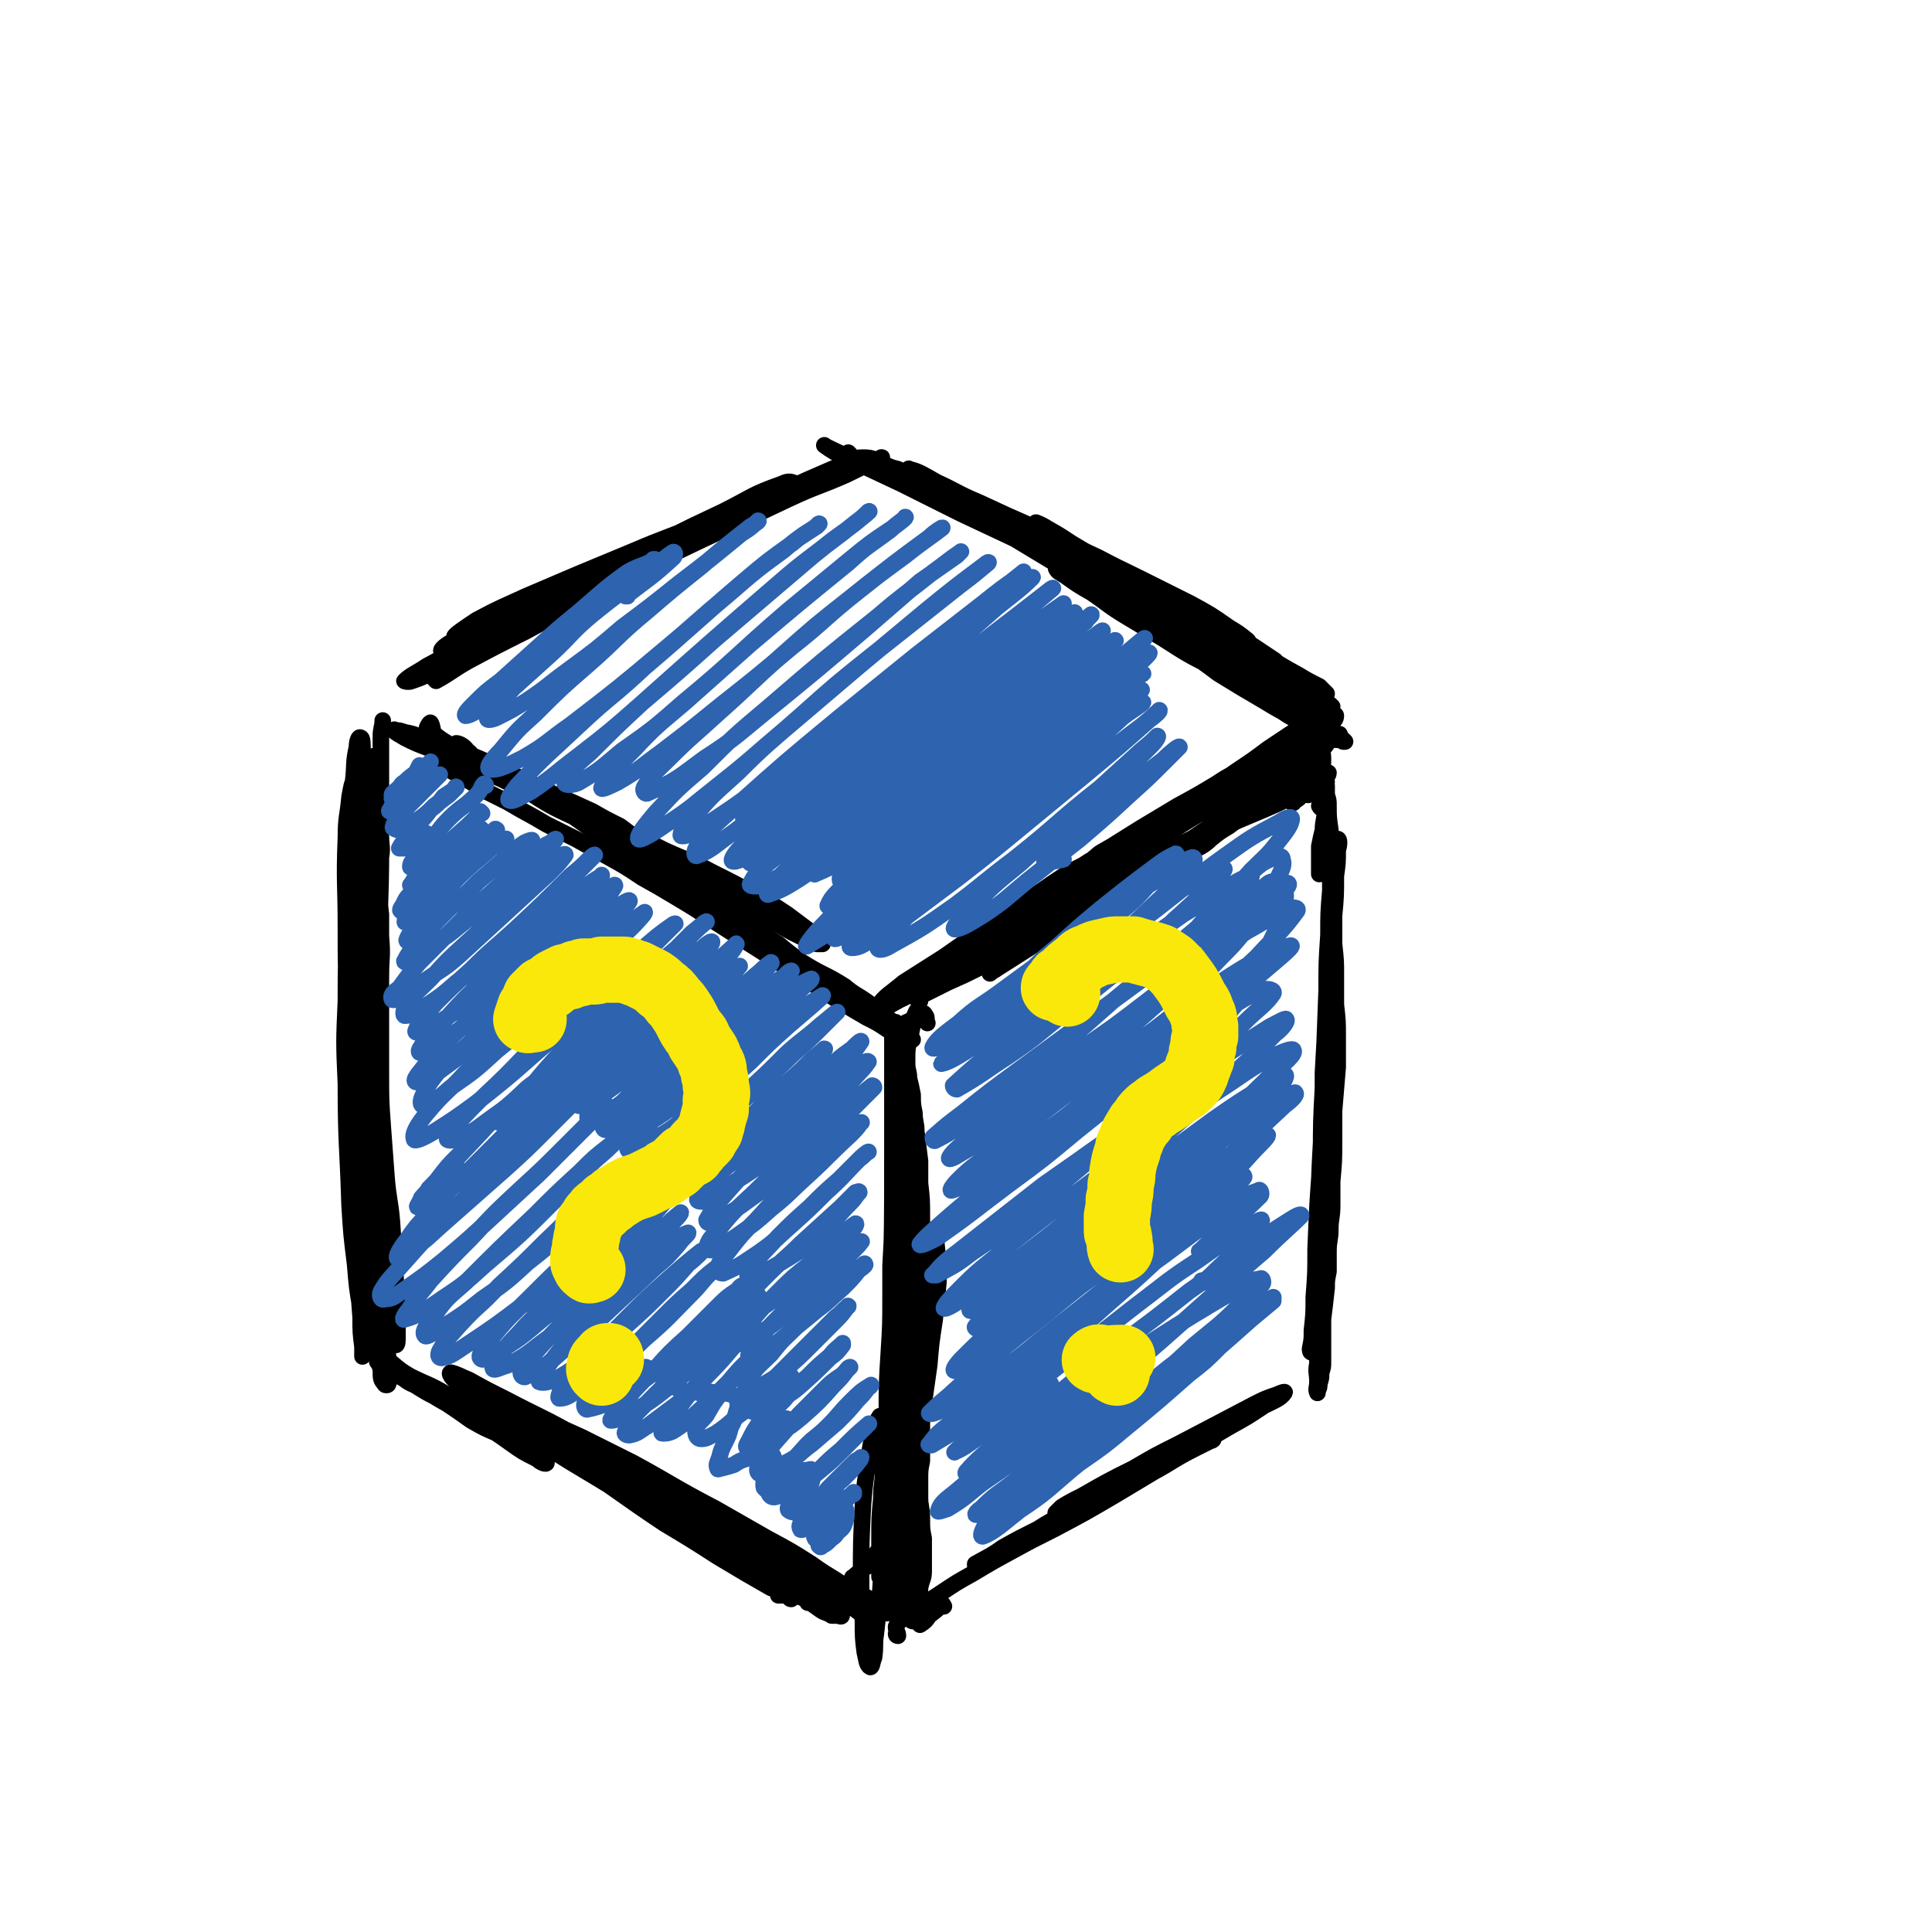
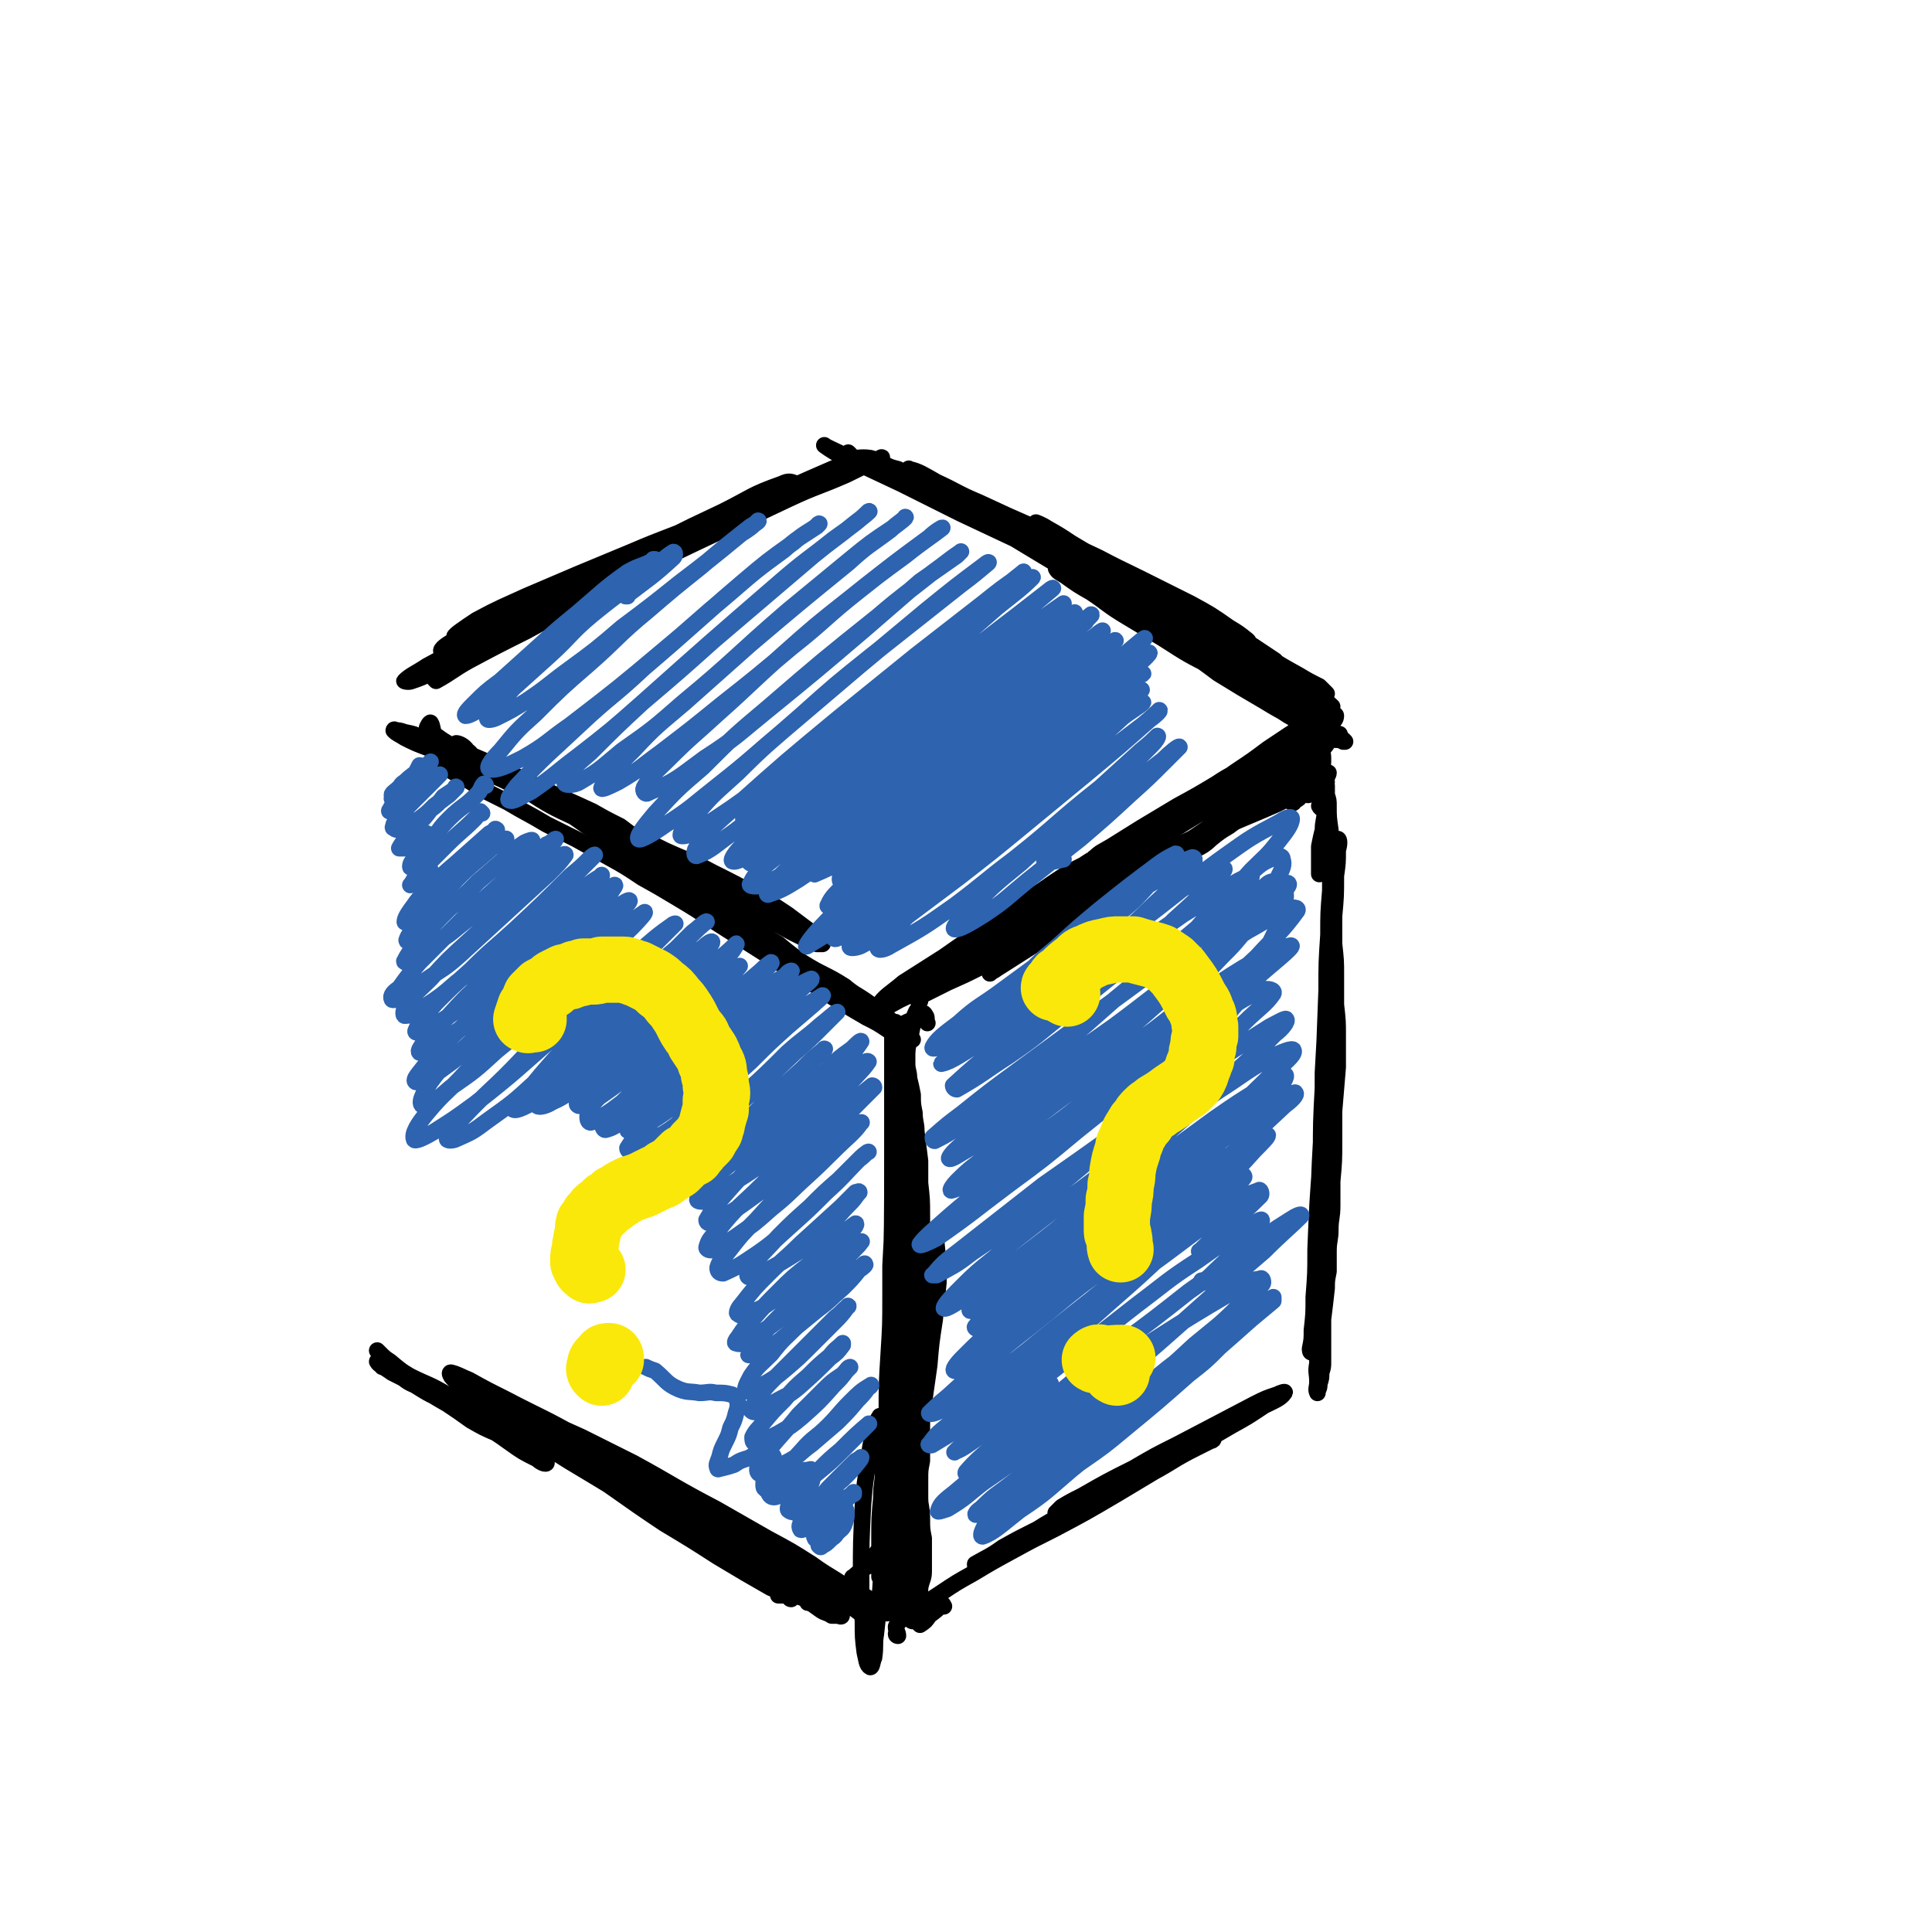
<svg xmlns="http://www.w3.org/2000/svg" viewBox="0 0 1050 1050" version="1.1">
  <g fill="none" stroke="rgb(0,0,0)" stroke-width="9" stroke-linecap="round" stroke-linejoin="round">
-     <path d="M202,447c0,0 0,-1 -1,-1 0,0 0,2 -1,2 -1,-1 -1,-2 -3,-3 0,0 0,1 0,2 0,2 -1,2 0,4 1,7 1,7 3,14 1,8 2,8 3,16 2,14 3,14 4,28 1,11 0,11 0,22 0,13 0,13 0,25 0,14 0,14 0,28 0,14 0,14 1,28 1,14 1,14 2,27 1,13 2,13 3,25 1,16 1,16 2,31 0,8 1,8 1,16 0,8 0,8 0,16 0,2 0,4 -1,4 0,0 0,-1 0,-2 0,-4 0,-4 0,-8 -1,-6 -1,-6 -1,-13 -1,-8 -1,-8 -1,-16 -2,-17 -2,-17 -4,-33 -1,-13 -2,-13 -3,-26 -1,-13 -1,-13 -1,-26 -1,-21 -1,-21 0,-41 0,-13 0,-13 1,-25 0,-12 0,-12 1,-23 0,-11 0,-11 0,-21 -1,-9 -1,-9 -1,-18 -1,-8 -1,-8 0,-16 0,-8 0,-8 0,-15 1,-3 1,-4 1,-5 0,0 0,1 0,3 0,4 0,4 0,8 0,6 1,6 0,12 0,9 0,9 -1,17 0,10 0,10 0,20 0,13 0,13 0,25 0,21 0,21 0,42 0,16 0,16 0,31 1,15 1,15 1,30 1,21 1,21 2,41 0,12 0,12 0,23 0,10 0,10 0,20 1,8 1,8 1,16 1,6 1,6 1,13 0,4 1,5 0,8 0,1 -2,1 -2,0 -2,-2 -2,-3 -2,-7 -1,-6 -1,-6 -1,-12 -1,-15 -1,-15 -2,-29 0,-14 0,-14 -1,-29 0,-17 0,-17 0,-35 -1,-20 -1,-20 0,-40 0,-20 1,-20 1,-41 1,-20 1,-20 2,-40 0,-28 1,-28 1,-56 0,-15 0,-15 0,-31 0,-16 0,-16 0,-32 0,-4 1,-5 1,-8 0,-1 0,0 0,1 -1,5 -1,5 -1,10 0,8 0,8 -1,17 0,12 0,12 0,24 0,23 0,23 0,45 0,18 0,18 -1,35 0,18 0,18 0,35 0,25 0,25 1,51 1,16 2,16 3,32 0,13 0,13 1,26 0,9 0,9 1,19 0,6 0,6 0,12 0,2 0,4 0,4 -1,-2 -1,-5 -2,-9 -2,-8 -1,-8 -2,-16 -2,-13 -2,-13 -3,-25 -2,-25 -2,-25 -3,-50 -1,-19 -1,-19 -1,-39 -1,-20 -1,-20 -1,-41 -1,-19 -1,-19 0,-38 0,-15 0,-15 1,-31 0,-12 0,-12 1,-24 1,-9 1,-10 2,-19 0,0 0,0 0,1 1,6 1,6 1,12 -1,19 -1,19 -2,38 -1,17 -1,17 -2,34 0,19 -1,19 -1,38 -1,19 -1,19 -1,39 0,19 0,19 0,38 1,17 1,17 2,35 1,18 1,18 1,37 0,6 0,9 -1,11 0,1 -1,-2 -2,-5 -1,-8 0,-8 -1,-16 -1,-13 -1,-13 -1,-26 -1,-17 -1,-17 -2,-34 0,-20 -1,-20 -1,-41 0,-21 0,-21 -1,-42 0,-19 0,-19 0,-39 0,-23 0,-23 0,-46 1,-9 1,-9 2,-18 0,-2 0,-5 0,-4 0,3 0,6 0,12 0,12 0,12 0,24 0,16 0,16 0,32 0,19 0,19 0,38 0,21 0,21 1,41 0,21 -1,21 0,42 0,29 0,29 0,57 0,16 0,16 1,32 0,15 0,15 1,30 0,3 0,6 0,6 0,1 0,-2 0,-5 -1,-8 -1,-8 -1,-16 -1,-13 -1,-13 -1,-25 -1,-18 -1,-18 -2,-35 -2,-33 -2,-33 -3,-65 -1,-22 -1,-22 -1,-45 -1,-21 -1,-21 -1,-42 0,-24 -1,-24 0,-49 0,-11 1,-11 2,-22 1,-5 1,-7 3,-10 1,-1 2,1 3,2 1,7 1,8 1,15 1,14 1,14 1,28 0,28 0,28 -1,57 0,22 0,22 0,43 -1,22 -1,22 -1,43 1,29 0,29 1,57 1,15 1,15 2,29 1,10 1,10 2,19 0,3 0,6 0,6 0,0 0,-3 0,-5 -1,-9 -1,-9 -2,-18 -1,-23 -1,-23 -3,-46 -1,-22 -1,-22 -2,-43 -2,-24 -2,-24 -3,-47 -1,-35 0,-35 -1,-69 0,-20 0,-20 0,-39 1,-15 1,-15 2,-31 1,-9 0,-9 2,-18 0,-3 1,-6 2,-5 1,0 1,3 1,7 2,18 1,19 2,37 0,18 0,18 0,36 1,33 0,33 0,66 0,23 1,23 0,47 0,21 0,21 -1,42 0,18 0,18 0,35 -1,13 0,13 -1,26 0,7 1,8 0,14 0,0 -1,1 -1,0 -2,-11 -2,-12 -3,-24 -2,-16 -2,-16 -3,-32 -1,-33 -2,-33 -2,-66 -1,-22 -1,-23 0,-45 0,-21 0,-21 2,-42 1,-17 1,-17 3,-34 1,-9 1,-10 3,-17 0,-2 3,-1 3,1 2,17 1,18 1,36 1,19 1,19 0,38 0,21 -2,21 -2,41 -1,20 0,20 0,39 " />
    <path d="M206,735c0,0 0,0 -1,-1 0,0 1,1 1,1 3,3 3,3 6,5 6,5 6,5 13,10 " />
    <path d="M209,743c-1,0 -2,0 -1,-1 1,0 2,-1 3,0 5,2 4,4 8,7 5,4 6,3 11,6 6,4 6,4 13,8 6,4 6,4 13,9 7,4 7,4 14,7 6,4 7,4 13,8 5,2 5,2 9,5 3,2 5,3 5,3 0,1 -3,0 -5,-2 -8,-4 -8,-4 -15,-9 -7,-5 -7,-5 -14,-9 -8,-5 -8,-6 -17,-10 -8,-6 -9,-5 -17,-10 -8,-5 -8,-5 -16,-9 -4,-3 -7,-4 -8,-6 0,-1 3,0 5,1 7,3 6,3 13,7 10,5 10,4 20,10 19,10 19,10 38,20 14,8 14,7 28,16 25,15 25,15 49,30 10,7 10,7 20,12 7,4 7,4 14,8 2,2 5,4 4,3 -1,0 -4,-2 -8,-5 -8,-4 -8,-4 -16,-9 -17,-11 -17,-11 -34,-22 -13,-8 -13,-9 -26,-17 -13,-8 -13,-8 -26,-16 -10,-7 -11,-7 -21,-13 -6,-4 -6,-4 -13,-8 -1,-1 -3,-2 -2,-2 7,4 9,5 18,10 12,6 12,6 23,12 22,13 22,13 44,26 15,9 15,10 30,19 14,9 14,9 27,17 11,7 11,7 21,14 6,4 6,4 11,9 1,1 3,3 2,3 -2,0 -4,-1 -7,-2 -14,-8 -14,-8 -29,-17 -14,-9 -14,-9 -29,-18 -24,-16 -24,-17 -48,-33 -15,-11 -16,-10 -31,-21 -12,-7 -12,-7 -24,-15 -6,-5 -7,-5 -12,-10 -1,-1 -2,-3 -1,-3 4,1 5,2 10,4 9,5 9,5 19,10 21,11 21,10 42,22 16,9 16,9 32,19 23,15 23,15 46,30 12,8 12,8 25,16 8,6 8,6 16,12 3,3 5,4 6,6 0,0 -2,-1 -5,-2 -7,-3 -7,-3 -15,-7 -20,-11 -20,-10 -39,-22 -17,-9 -17,-10 -33,-20 -16,-10 -16,-11 -33,-21 -21,-12 -21,-12 -42,-24 -9,-5 -9,-5 -17,-10 -4,-2 -6,-4 -7,-5 0,0 2,1 4,2 6,3 6,3 12,7 11,5 11,5 22,11 24,12 24,12 48,24 17,9 17,10 34,20 15,9 15,9 30,18 17,10 17,10 33,20 6,4 6,4 12,8 1,1 3,2 2,2 -2,-1 -4,-1 -8,-3 -9,-5 -9,-5 -18,-10 -14,-7 -14,-7 -27,-14 -25,-15 -25,-15 -49,-30 -16,-10 -15,-11 -31,-21 -14,-8 -14,-8 -28,-15 -13,-8 -20,-11 -27,-14 -3,-1 4,3 9,5 10,5 10,5 21,10 15,7 15,6 30,14 16,8 16,8 31,17 24,14 24,14 48,27 14,9 14,9 28,17 16,9 16,9 31,19 6,3 6,3 11,7 1,0 2,1 1,1 -2,-1 -4,-2 -8,-5 -8,-4 -8,-4 -17,-9 -12,-7 -12,-7 -23,-14 -15,-8 -15,-8 -29,-17 -23,-13 -23,-13 -46,-27 -14,-9 -14,-9 -28,-17 -15,-9 -15,-8 -30,-17 -4,-2 -6,-2 -9,-5 0,0 1,-1 2,0 6,2 6,3 12,6 12,5 12,5 23,10 14,7 14,7 28,14 22,12 22,13 45,25 14,8 14,8 28,16 13,7 13,7 24,14 11,8 12,7 22,15 1,1 1,4 0,4 -5,-1 -7,-2 -13,-4 -11,-4 -11,-5 -22,-10 -14,-6 -14,-6 -27,-13 -13,-8 -12,-9 -25,-17 -10,-7 -10,-7 -20,-13 " />
    <path d="M236,401c0,0 -1,-1 -1,-1 0,0 1,1 1,0 -1,-3 -1,-6 -2,-7 0,-1 -2,2 -2,3 1,2 2,2 4,3 4,3 4,3 9,6 3,2 3,2 7,4 5,3 5,3 10,5 5,3 5,3 11,6 6,4 6,4 12,7 6,4 6,4 13,8 11,7 11,7 21,14 7,4 7,4 14,9 7,4 7,4 14,9 10,6 10,6 20,12 7,4 7,4 14,8 7,4 7,4 14,8 7,5 7,5 14,9 7,5 7,5 14,9 6,5 6,5 13,10 11,7 12,6 23,13 6,5 6,4 13,9 8,6 8,6 15,12 3,2 3,2 6,5 1,1 1,1 2,3 1,0 1,0 1,0 -2,0 -3,0 -5,-1 -4,-2 -4,-2 -8,-4 -6,-4 -6,-4 -12,-7 -12,-7 -12,-7 -23,-14 -9,-6 -8,-6 -17,-11 -22,-14 -22,-14 -44,-28 -9,-6 -9,-6 -19,-12 -10,-6 -10,-6 -19,-11 -9,-6 -9,-6 -18,-11 -9,-5 -9,-5 -18,-10 -8,-4 -8,-4 -16,-8 -10,-6 -11,-6 -21,-12 -6,-3 -6,-3 -12,-6 -8,-5 -8,-5 -15,-9 -4,-2 -4,-2 -7,-5 -1,-1 -1,-2 -2,-3 0,-1 -1,-1 -1,-1 0,-1 1,-1 2,-1 2,1 2,1 4,2 6,2 6,2 12,4 6,3 6,3 13,5 8,3 8,3 16,6 15,7 15,6 30,13 11,5 11,5 22,10 11,5 11,5 23,11 13,6 13,5 26,12 12,6 12,6 23,12 9,5 9,5 18,11 8,6 8,6 16,12 2,1 2,3 3,4 0,0 -2,0 -3,0 -7,-3 -7,-3 -13,-6 -9,-5 -9,-5 -17,-9 -10,-6 -10,-6 -21,-12 -12,-6 -12,-6 -24,-13 -12,-6 -12,-6 -25,-13 -12,-6 -12,-6 -24,-13 -17,-9 -17,-9 -34,-17 -11,-5 -11,-6 -22,-10 -15,-7 -15,-6 -30,-13 -8,-3 -8,-3 -14,-6 -3,-2 -4,-2 -6,-4 0,0 0,-1 1,0 2,0 2,0 5,1 5,1 5,1 9,3 8,2 8,2 15,5 14,5 14,5 27,11 10,5 10,5 20,10 15,7 16,7 31,14 7,4 7,4 15,8 4,3 4,3 8,6 1,1 2,2 1,3 -1,0 -2,0 -4,-1 -6,-1 -6,-2 -12,-4 -8,-3 -8,-3 -16,-8 -15,-7 -15,-7 -29,-16 -9,-5 -9,-5 -17,-10 -9,-6 -9,-6 -17,-13 -2,-1 -3,-2 -3,-2 1,0 4,1 6,4 3,2 2,3 4,6 " />
    <path d="M495,556c-1,0 -1,-1 -1,-1 -2,1 -3,1 -3,3 0,1 2,0 2,2 1,2 0,3 0,6 0,2 0,2 0,5 0,3 0,3 0,7 0,4 1,4 1,8 1,4 1,4 2,9 0,5 0,5 1,10 0,5 1,5 1,10 1,8 1,8 2,16 0,6 0,6 0,12 1,9 1,9 1,18 0,7 0,7 1,13 0,6 0,6 0,13 1,7 1,7 1,14 0,6 0,6 0,12 -1,6 -1,6 -1,12 -1,8 -1,8 -1,16 0,6 0,6 0,12 0,6 0,6 0,12 0,9 0,9 0,18 0,5 0,5 0,11 -1,5 -1,5 -1,10 0,5 0,5 0,10 0,5 1,5 1,11 0,6 0,6 1,11 0,9 0,9 0,18 0,4 -1,4 -2,9 0,3 0,3 -1,6 -1,5 -2,5 -3,10 0,1 0,1 0,2 0,0 -1,0 -1,-1 0,-2 0,-2 0,-5 -1,-5 -1,-5 -1,-11 0,-13 0,-13 0,-26 0,-12 0,-12 0,-23 0,-14 -1,-14 0,-27 0,-21 0,-21 1,-41 1,-14 1,-14 3,-28 1,-11 1,-11 3,-22 1,-8 1,-9 3,-16 1,-4 1,-6 3,-7 1,-1 2,1 2,3 1,9 1,10 1,20 -1,10 -1,10 -2,20 -2,13 -2,13 -3,25 -3,21 -3,21 -6,42 -2,14 -1,14 -3,29 -2,13 -2,13 -4,26 -2,10 -1,10 -3,21 -1,5 -1,6 -2,11 0,2 -1,5 -1,4 0,-2 0,-5 0,-10 1,-9 1,-9 2,-17 1,-20 1,-20 1,-40 1,-16 1,-16 1,-32 1,-18 1,-18 1,-36 0,-18 0,-18 0,-36 0,-16 0,-16 0,-32 0,-13 0,-13 0,-26 0,-8 0,-8 1,-16 0,-1 1,-2 2,-1 1,5 1,7 1,14 1,19 1,19 0,38 0,16 0,16 -1,31 -1,17 -1,17 -1,33 -1,18 -1,18 -2,35 -1,16 -1,16 -2,31 -1,12 -1,12 -2,24 -1,8 -1,11 -1,16 0,1 0,-1 0,-3 0,-6 0,-6 0,-13 0,-19 0,-19 -1,-37 0,-17 0,-17 0,-34 0,-19 -1,-19 -1,-37 0,-20 0,-20 0,-39 1,-19 1,-19 2,-38 0,-17 0,-17 0,-34 0,-19 1,-19 1,-37 0,-8 0,-8 0,-16 0,-4 0,-4 0,-7 0,-1 -1,0 -1,0 -1,4 -1,4 -1,8 0,7 0,7 0,15 0,11 0,11 0,22 0,13 0,13 0,26 0,39 0,39 -1,77 0,16 0,16 -1,32 -1,16 -1,16 -1,33 -1,24 0,24 -1,49 -1,14 -1,14 -2,28 0,12 0,12 -1,24 -1,9 -1,9 -2,18 -1,6 0,6 -1,13 -1,2 -1,5 -2,5 -2,-1 -2,-4 -3,-8 -1,-8 -1,-8 -1,-17 -1,-11 -1,-11 -1,-23 0,-20 0,-20 1,-40 1,-12 1,-12 3,-24 1,-8 1,-8 3,-16 1,-4 1,-5 3,-8 0,-1 2,0 2,1 1,3 1,4 1,8 0,10 0,10 -1,20 0,7 -1,7 -1,15 -1,11 -1,11 -1,23 0,6 0,6 0,12 0,3 0,3 0,7 0,0 0,1 0,1 0,-1 0,-1 1,-3 0,-2 0,-2 0,-4 0,-2 0,-2 0,-4 1,-2 1,-2 0,-4 0,0 0,0 -1,0 -2,2 -2,3 -3,5 -2,2 -2,2 -3,4 -2,1 -2,1 -4,3 -2,1 -2,1 -4,3 -1,0 -1,1 -1,2 0,1 0,1 1,2 2,3 3,3 5,6 2,1 2,1 4,3 1,1 1,1 3,3 0,0 1,1 1,1 0,0 -1,0 -2,0 -2,0 -2,0 -3,0 -2,0 -3,0 -5,0 -2,0 -2,0 -5,-1 -3,-1 -3,-1 -6,-1 -5,0 -5,0 -11,0 -3,0 -3,-1 -6,-1 " />
    <path d="M430,869c-1,0 -1,-1 -1,-1 0,0 0,0 0,0 -1,0 -1,-1 -2,-1 -2,0 -3,0 -4,0 0,0 1,0 2,0 2,-1 2,-1 4,-1 3,1 3,1 6,2 6,2 6,2 12,4 3,2 3,2 6,4 2,1 3,1 4,2 1,0 0,1 -1,0 -2,0 -2,0 -4,0 -3,-2 -3,-1 -6,-3 -7,-5 -7,-5 -13,-10 -2,-2 -3,-3 -3,-5 0,-1 1,-2 3,-2 3,0 3,1 7,2 6,3 7,3 13,7 5,2 5,2 9,5 3,3 3,3 6,5 2,2 2,2 4,3 0,0 0,0 0,0 -1,0 -1,0 -2,-1 -1,-1 -1,-1 -2,-3 -2,-2 -2,-2 -3,-4 0,0 -1,-1 0,-1 2,-1 2,-1 4,0 2,0 2,1 4,2 2,1 2,1 4,2 2,1 2,1 4,1 1,1 1,1 3,0 1,-1 1,-1 2,-3 1,-3 1,-3 2,-6 2,-9 2,-9 2,-18 1,-8 1,-8 1,-17 0,-16 0,-16 0,-32 0,-12 0,-12 -1,-24 0,-13 0,-13 0,-26 0,-13 -1,-13 -1,-27 -1,-14 -1,-14 -1,-28 -1,-13 -1,-13 -1,-27 0,-18 0,-18 0,-36 0,-10 -1,-10 0,-19 0,-7 0,-7 2,-13 0,-2 1,-5 1,-4 2,2 1,5 2,9 0,7 0,7 0,14 0,7 0,7 0,14 -1,6 -1,6 -1,12 0,3 0,5 -1,6 0,0 0,-2 0,-4 -1,-6 -1,-7 -1,-13 0,-11 0,-11 0,-21 1,-17 1,-17 3,-34 1,-9 1,-9 3,-17 1,-5 1,-5 2,-10 1,-2 1,-3 2,-3 0,-1 0,0 1,1 2,1 2,0 3,2 1,1 0,2 1,4 " />
    <path d="M237,370c0,0 0,-1 -1,-1 0,0 1,1 1,1 9,-5 9,-6 18,-11 15,-8 15,-8 31,-16 11,-6 11,-6 21,-12 10,-5 10,-5 20,-10 7,-5 7,-4 14,-9 7,-3 7,-3 13,-8 2,0 3,-2 2,-1 -2,0 -4,1 -9,2 -8,4 -8,4 -16,7 -12,6 -12,6 -24,12 -13,6 -13,6 -27,13 -13,7 -13,7 -26,14 -11,5 -11,5 -22,11 -6,4 -9,5 -12,8 -1,0 2,1 4,0 9,-3 9,-4 17,-9 23,-11 23,-11 46,-23 18,-10 18,-10 36,-20 19,-10 19,-9 38,-19 16,-8 16,-8 33,-16 13,-7 13,-7 27,-13 8,-3 10,-3 17,-6 0,0 -1,0 -2,1 -9,3 -9,3 -18,7 -23,10 -23,10 -46,20 -18,8 -19,8 -37,16 -18,7 -18,7 -36,15 -15,7 -15,7 -31,14 -10,5 -11,5 -21,11 -4,2 -8,5 -7,6 0,1 5,0 9,-2 21,-6 21,-7 41,-15 19,-8 19,-9 38,-18 50,-24 50,-24 101,-48 15,-7 15,-6 31,-13 8,-4 8,-4 17,-8 1,-1 3,-2 2,-1 -4,2 -7,3 -14,6 -24,10 -24,10 -48,20 -21,9 -21,9 -43,18 -21,9 -21,8 -43,18 -28,12 -28,12 -55,26 -12,6 -12,6 -24,12 -4,3 -8,5 -8,6 0,1 4,-1 9,-2 11,-4 12,-4 23,-10 17,-8 16,-9 33,-17 30,-16 30,-16 60,-31 19,-10 19,-10 38,-19 22,-11 22,-11 45,-21 7,-3 7,-3 15,-6 0,0 1,0 0,1 -7,3 -7,3 -14,6 -15,6 -15,6 -29,11 -20,8 -20,8 -39,16 -21,9 -21,8 -42,17 -29,12 -29,12 -57,24 -13,6 -14,6 -27,13 -6,4 -12,8 -12,9 1,1 7,-2 14,-4 13,-5 13,-6 26,-12 18,-8 18,-9 36,-17 18,-10 18,-9 37,-19 16,-8 16,-8 33,-16 16,-8 15,-9 32,-15 4,-2 5,-1 8,0 1,1 0,2 0,4 " />
    <path d="M500,544c0,0 -1,-1 -1,-1 0,0 0,1 0,1 1,-1 0,-2 1,-3 1,-1 2,-1 3,-1 6,-3 6,-3 12,-6 9,-4 9,-4 17,-8 17,-9 17,-9 33,-19 13,-7 13,-8 26,-15 20,-13 20,-13 40,-25 12,-8 12,-8 25,-15 12,-7 12,-7 23,-14 9,-5 9,-5 18,-10 5,-2 4,-3 9,-5 1,-1 3,-1 2,-1 -6,5 -7,6 -15,11 -11,6 -11,6 -23,11 -14,8 -14,8 -29,15 -25,12 -25,12 -50,24 -16,8 -16,8 -33,16 -13,8 -13,8 -27,16 -9,5 -10,5 -19,12 -3,2 -6,4 -7,6 0,1 3,0 5,-1 13,-6 13,-6 26,-13 13,-7 13,-8 26,-15 15,-9 15,-9 31,-18 24,-13 24,-13 48,-26 13,-7 13,-7 27,-13 11,-5 11,-5 22,-9 5,-3 6,-3 11,-5 0,0 0,0 -1,1 -6,3 -6,3 -13,6 -19,8 -19,8 -38,16 -15,7 -15,6 -30,13 -18,8 -18,7 -35,16 -6,3 -6,3 -10,7 -2,1 -1,2 -1,3 " />
    <path d="M513,873c0,0 -1,-1 -1,-1 0,0 1,0 0,0 -3,3 -3,3 -7,6 -2,3 -2,3 -5,5 " />
    <path d="M488,889c0,0 -1,0 -1,-1 0,0 1,1 1,1 0,-2 -1,-2 -1,-5 1,-2 1,-2 3,-4 3,-3 4,-3 8,-6 7,-4 7,-4 13,-8 9,-6 9,-6 18,-11 10,-6 10,-6 21,-12 11,-6 11,-6 23,-12 17,-9 17,-9 34,-19 10,-6 10,-6 20,-12 11,-6 11,-7 23,-13 4,-2 4,-2 8,-4 1,0 2,-1 1,-1 -2,1 -3,1 -6,3 -7,3 -7,3 -13,6 -10,5 -10,5 -19,10 -17,9 -17,9 -34,18 -12,6 -12,5 -23,12 -10,5 -10,5 -19,10 -7,5 -8,5 -15,9 0,1 0,2 1,1 4,-1 4,-1 9,-3 8,-4 8,-4 15,-9 12,-6 12,-5 23,-12 13,-7 13,-7 27,-15 20,-11 20,-12 40,-23 12,-7 12,-7 24,-14 9,-5 9,-5 18,-11 6,-3 9,-4 11,-7 1,-1 -2,0 -4,1 -6,2 -6,2 -12,5 -21,11 -21,11 -42,22 -12,6 -12,6 -24,13 -14,7 -14,7 -28,15 -6,3 -6,3 -11,6 -2,2 -4,4 -3,3 2,0 4,-2 8,-4 " />
    <path d="M721,421c0,0 -1,0 -1,-1 0,0 1,1 1,1 0,0 1,-1 1,-1 0,1 -1,2 -1,3 -1,1 0,1 0,2 0,1 -1,1 0,2 0,3 0,2 0,5 1,3 1,3 1,6 0,6 0,6 1,13 0,5 0,5 0,11 1,11 1,11 1,21 0,7 0,7 1,15 0,8 0,8 0,15 1,9 1,9 1,17 0,8 0,8 0,16 1,9 1,9 1,17 0,8 0,8 0,17 -1,12 -1,12 -2,24 0,8 0,8 0,16 0,11 0,11 -1,22 0,7 0,7 0,13 0,7 -1,7 -1,13 0,6 -1,6 -1,12 0,5 0,5 0,11 -1,5 -1,5 -1,9 -1,9 -1,9 -2,17 0,3 0,3 0,6 0,5 0,5 0,10 0,3 0,3 0,7 0,3 0,3 -1,6 0,3 0,3 -1,6 0,2 0,2 -1,4 0,0 0,1 0,1 -1,-2 0,-3 0,-6 0,-5 -1,-5 0,-10 0,-8 0,-8 0,-16 1,-19 0,-19 0,-37 1,-16 1,-16 1,-32 0,-17 0,-17 1,-35 1,-19 1,-19 1,-38 1,-18 1,-18 2,-36 1,-15 0,-15 1,-31 1,-19 1,-19 2,-37 1,-8 0,-8 1,-16 1,-3 2,-7 2,-7 1,0 1,3 0,6 0,7 0,7 -1,14 0,11 0,11 -1,22 -1,14 -1,14 -1,28 -1,17 -1,17 -2,33 0,18 0,18 -1,36 -1,25 -1,25 -2,51 -1,15 -1,15 -2,30 -1,18 -1,18 -2,37 -1,7 -1,7 -2,15 0,3 0,5 0,7 -1,0 -1,-1 -1,-2 1,-5 1,-5 1,-10 1,-9 1,-9 1,-18 1,-13 1,-13 1,-26 1,-25 1,-25 3,-51 0,-18 0,-18 1,-37 1,-27 1,-27 2,-53 0,-15 0,-15 1,-30 0,-12 0,-12 1,-24 0,-8 0,-8 0,-16 1,-5 1,-5 1,-10 -1,-1 -1,-3 -1,-3 -1,0 -2,1 -2,2 -1,3 -1,3 -2,5 0,3 0,3 0,6 -1,3 -1,3 -1,6 0,0 0,1 -1,1 0,0 0,-1 0,-2 0,-2 0,-2 0,-5 0,-4 0,-4 0,-8 1,-5 1,-5 2,-9 0,-5 1,-5 1,-10 -1,-2 -2,-1 -3,-3 0,-1 1,-1 1,-1 1,-2 1,-2 2,-3 " />
    <path d="M462,247c-1,-1 -1,-1 -1,-1 0,0 0,0 0,0 0,1 -1,2 -1,2 5,2 7,0 13,1 4,1 4,2 7,3 4,2 4,2 8,3 4,2 4,2 8,4 5,2 5,3 10,5 6,3 7,2 13,6 7,3 7,3 13,6 8,5 8,5 17,10 5,3 5,3 11,6 9,5 9,4 19,9 7,4 7,4 14,8 8,5 8,5 15,9 7,5 7,5 14,9 6,5 6,5 13,9 6,5 6,5 13,9 5,4 5,4 11,7 9,6 9,5 18,11 6,3 6,3 11,7 7,5 7,5 13,10 4,3 3,3 7,6 3,3 3,2 6,5 3,2 3,2 6,4 2,1 2,1 4,2 1,1 1,2 2,2 1,1 1,1 3,2 0,1 0,0 1,1 0,0 1,1 1,1 -1,0 -1,0 -1,0 -2,-1 -2,-1 -3,-1 -3,-2 -3,-1 -6,-3 -4,-2 -4,-2 -8,-4 -13,-7 -13,-6 -26,-14 -12,-7 -12,-7 -25,-15 -8,-6 -8,-6 -17,-12 -9,-5 -9,-5 -17,-11 -11,-7 -11,-7 -21,-14 -4,-3 -4,-3 -7,-6 0,0 -1,-1 0,-1 2,1 3,1 7,3 6,3 6,4 13,7 9,6 9,5 18,11 16,10 16,10 31,20 10,6 10,6 20,12 13,8 13,7 25,16 5,3 5,3 9,7 1,1 2,2 1,3 -1,0 -2,-1 -5,-2 -6,-3 -6,-3 -11,-6 -8,-4 -8,-4 -15,-9 -9,-5 -9,-5 -17,-10 -12,-8 -12,-8 -24,-16 -6,-4 -6,-4 -11,-8 -4,-2 -6,-3 -7,-4 0,0 2,1 4,2 5,3 5,3 9,6 6,4 6,4 12,7 6,4 6,4 12,7 4,3 4,3 9,5 1,1 4,2 3,1 -2,-1 -4,-1 -9,-3 -7,-4 -7,-4 -14,-8 -14,-7 -14,-7 -28,-16 -10,-6 -10,-6 -20,-12 -10,-6 -10,-7 -19,-13 -7,-4 -7,-4 -14,-9 -3,-2 -4,-2 -5,-4 0,-1 1,-1 3,-1 5,2 5,3 11,5 13,6 14,6 27,13 10,5 10,5 19,11 10,6 11,6 21,13 2,1 4,3 4,4 0,0 -2,0 -4,-1 -6,-2 -6,-3 -13,-6 -10,-5 -10,-5 -21,-12 -12,-7 -12,-7 -25,-15 -21,-13 -21,-13 -41,-25 -13,-8 -13,-7 -26,-15 -10,-6 -10,-6 -20,-12 -6,-4 -9,-6 -12,-9 -1,-1 3,1 5,2 7,3 7,4 14,7 11,5 11,5 23,11 15,6 15,6 30,13 16,7 16,7 33,15 22,12 22,11 45,24 10,5 10,5 19,12 4,3 8,5 8,7 0,1 -5,-1 -9,-2 -9,-4 -9,-5 -18,-9 -30,-17 -30,-17 -60,-33 -17,-9 -17,-9 -34,-18 -14,-8 -14,-7 -29,-16 -14,-7 -14,-7 -27,-15 -1,-1 -4,-3 -3,-2 5,1 8,3 15,7 11,5 11,6 23,11 15,7 15,7 31,14 17,8 17,8 34,16 17,9 17,8 33,17 14,7 14,7 26,16 8,5 10,5 15,11 2,2 1,5 0,4 -7,-1 -8,-3 -15,-7 -21,-11 -20,-11 -41,-22 -16,-10 -16,-10 -33,-19 -16,-10 -16,-9 -33,-18 -14,-8 -14,-8 -28,-15 -10,-5 -10,-5 -19,-10 -4,-1 -6,-3 -7,-3 -1,0 2,1 4,2 12,7 12,7 25,13 12,6 12,6 25,12 22,10 22,9 44,20 13,6 13,6 25,12 8,5 8,5 16,11 3,2 5,4 5,5 -1,1 -4,0 -7,-1 -8,-4 -8,-4 -16,-8 -19,-10 -19,-10 -38,-19 -14,-8 -14,-8 -29,-16 -13,-7 -13,-7 -27,-14 -13,-7 -13,-7 -26,-14 -3,-1 -5,-2 -5,-2 0,0 2,1 4,3 7,4 7,4 14,7 11,5 11,5 22,10 14,6 15,6 29,12 22,9 22,9 44,19 11,5 11,5 22,12 6,3 9,4 11,8 1,1 -3,2 -6,1 -8,-2 -8,-3 -17,-7 -13,-6 -13,-7 -26,-13 -16,-7 -16,-7 -32,-15 -17,-8 -17,-8 -34,-16 -16,-8 -16,-8 -32,-16 -17,-8 -17,-8 -34,-16 -4,-2 -8,-5 -8,-5 1,1 6,3 12,6 10,4 10,5 21,9 13,7 13,7 27,13 16,7 16,7 31,14 16,6 16,6 32,13 14,6 14,6 27,12 10,5 10,5 19,10 4,3 8,6 8,7 0,1 -4,-1 -7,-2 -14,-6 -14,-7 -27,-13 -12,-6 -12,-6 -24,-13 -13,-6 -13,-6 -26,-13 -10,-6 -10,-6 -21,-12 -5,-3 -6,-3 -11,-7 -1,-1 -3,-2 -2,-2 3,1 5,2 9,4 16,6 16,6 31,13 14,6 14,6 27,13 23,10 23,10 45,20 14,7 14,7 28,14 11,6 11,6 21,13 5,3 5,3 10,7 1,1 1,2 0,2 -3,-1 -4,-2 -8,-4 -9,-4 -9,-5 -17,-9 -17,-10 -17,-10 -35,-21 -12,-7 -12,-7 -25,-14 -13,-7 -13,-7 -25,-15 -3,-1 -5,-3 -5,-3 0,0 3,1 6,3 7,4 7,4 13,8 10,6 10,6 20,11 12,7 12,7 24,14 18,10 18,9 36,20 9,5 9,5 19,11 6,4 6,4 12,8 1,1 3,4 2,3 -2,0 -4,-1 -8,-4 -8,-3 -7,-4 -14,-8 -9,-4 -9,-4 -17,-9 -8,-5 -8,-5 -15,-10 -5,-3 -6,-3 -10,-7 -2,-1 -4,-3 -4,-3 1,0 3,1 6,3 6,4 6,4 12,7 12,8 12,8 25,15 9,6 9,6 19,11 8,5 8,5 17,10 5,3 5,3 11,6 2,2 3,3 4,4 0,0 -1,0 -3,-1 -7,-3 -7,-3 -14,-7 -7,-4 -7,-4 -13,-8 -11,-6 -11,-6 -21,-13 -4,-2 -4,-2 -8,-5 -1,-1 -2,-1 -2,-1 1,1 2,2 4,3 4,4 4,4 9,7 7,5 7,5 14,9 7,5 7,4 15,9 8,5 9,5 17,10 3,2 4,3 5,4 0,0 -2,0 -3,0 -4,-2 -4,-2 -8,-4 -6,-3 -6,-3 -11,-6 -6,-3 -6,-3 -11,-6 -5,-3 -5,-3 -9,-5 -3,-1 -3,-1 -5,-3 0,0 0,0 1,0 5,3 5,4 10,7 6,3 6,3 11,6 8,5 8,5 16,10 4,2 4,2 7,4 2,1 2,1 3,2 0,1 -1,1 -2,1 -2,1 -2,1 -5,2 " />
    <path d="M726,402c0,0 -1,-1 -1,-1 0,0 0,0 0,0 1,-1 2,-2 3,-2 0,0 -1,0 -1,1 -1,0 -1,0 -1,1 -2,1 -2,1 -4,2 -2,3 -2,3 -5,6 -4,4 -3,4 -8,8 -5,4 -5,4 -10,9 -6,5 -6,5 -12,9 -9,7 -10,7 -19,14 -5,3 -5,3 -10,7 -3,3 -5,4 -7,5 -1,0 1,-1 2,-2 3,-3 3,-3 6,-5 5,-4 5,-4 9,-7 6,-5 6,-5 12,-9 5,-5 6,-5 11,-9 6,-5 6,-5 11,-10 1,-1 2,-2 2,-1 -1,0 -2,1 -5,3 -10,8 -10,8 -20,15 -11,7 -11,7 -21,13 -12,8 -12,8 -23,16 -12,8 -12,9 -24,17 -12,8 -12,8 -24,16 -10,6 -10,6 -21,13 -11,7 -11,7 -22,14 -3,2 -5,3 -6,4 0,0 1,-1 3,-2 8,-7 8,-7 16,-14 9,-7 9,-7 18,-14 9,-8 9,-7 18,-14 7,-6 7,-6 15,-12 4,-3 4,-3 9,-7 1,0 4,-2 3,-1 -3,2 -6,3 -11,7 -8,5 -8,5 -17,11 -17,11 -17,11 -34,22 -12,7 -12,7 -25,14 -11,7 -11,7 -22,13 -8,4 -8,4 -17,9 -4,2 -4,2 -9,4 0,0 -1,0 -1,-1 3,-2 4,-2 9,-5 12,-10 12,-10 25,-19 11,-8 11,-8 21,-16 17,-12 17,-13 33,-24 9,-6 9,-6 19,-11 5,-3 5,-3 10,-6 0,0 1,-1 1,0 -4,2 -5,2 -10,5 -9,6 -9,5 -18,11 -31,20 -31,20 -61,41 -11,7 -11,7 -22,14 -7,6 -10,7 -14,13 -1,1 2,1 3,1 7,-3 7,-4 14,-7 12,-6 12,-6 24,-13 14,-9 14,-9 29,-19 16,-11 16,-11 33,-22 25,-16 25,-16 50,-31 14,-9 14,-9 29,-18 11,-6 11,-6 22,-13 6,-4 10,-6 13,-8 1,-1 -3,0 -5,1 -7,4 -7,4 -14,8 -10,5 -10,5 -21,11 -12,8 -12,8 -24,15 -12,8 -12,8 -25,16 -15,9 -15,9 -30,19 -5,3 -6,3 -10,7 -1,0 0,0 1,0 5,-2 5,-2 11,-5 8,-6 8,-6 16,-11 11,-7 11,-7 22,-15 12,-8 12,-8 23,-16 12,-8 12,-8 24,-16 9,-6 9,-6 18,-13 7,-5 8,-5 14,-10 0,0 0,-1 -1,-1 -7,4 -7,4 -14,9 -9,5 -9,4 -18,10 -10,6 -10,6 -21,12 -10,6 -10,6 -20,12 -8,5 -8,5 -16,10 -5,3 -6,3 -9,6 -1,0 0,2 1,1 4,-1 5,-2 10,-5 8,-5 8,-4 15,-9 16,-10 15,-10 30,-20 11,-7 11,-7 21,-14 9,-6 9,-6 17,-12 6,-4 6,-4 12,-8 2,-1 3,-2 5,-3 0,0 -1,0 -1,0 -5,4 -5,4 -9,8 -5,4 -5,3 -10,7 -4,2 -4,2 -8,5 -3,2 -4,2 -6,5 -1,0 0,0 0,0 3,-1 3,-2 6,-3 5,-4 5,-4 11,-7 6,-4 6,-4 12,-9 6,-3 6,-4 11,-7 6,-3 6,-3 12,-6 1,0 2,-1 2,0 0,2 -1,3 -4,5 -2,3 -3,3 -6,6 -4,3 -4,3 -8,6 -4,4 -4,4 -8,7 -2,2 -3,2 -4,4 -1,0 -1,1 0,1 2,-1 3,-2 6,-4 2,-1 2,-1 4,-3 3,-3 3,-3 6,-6 1,-1 1,-1 2,-2 0,-1 0,-1 0,-1 0,0 0,0 0,0 -1,0 -1,0 -2,1 -1,1 -1,1 -2,2 -1,1 -2,1 -2,3 -2,4 -1,4 -2,9 0,3 -1,3 0,6 1,4 1,4 3,8 1,1 1,1 2,1 0,0 0,0 0,-1 1,-1 1,-1 1,-3 0,-2 0,-2 0,-4 1,-3 0,-3 1,-6 0,-5 0,-5 1,-10 0,-2 0,-3 1,-5 0,-1 1,-1 1,-1 1,1 1,2 2,3 0,3 1,4 1,7 0,4 0,4 -1,7 -1,4 -1,4 -2,7 0,2 0,2 -1,4 -1,1 -1,1 -2,1 -2,-1 -2,-1 -3,-3 -1,-1 0,-1 -1,-2 0,-2 0,-2 0,-3 1,-2 2,-2 3,-3 0,0 1,0 1,0 0,1 0,2 0,3 -1,3 -2,3 -3,5 -1,2 -1,2 -3,4 -1,2 -1,2 -3,3 -1,1 -1,2 -2,1 0,0 0,-1 0,-2 1,-4 2,-4 4,-8 1,-3 1,-3 3,-6 2,-3 1,-3 3,-5 1,-2 1,-2 2,-3 0,0 1,0 1,0 -1,1 -1,1 -2,2 -2,3 -1,3 -4,6 -4,6 -4,6 -9,11 " />
  </g>
  <g fill="none" stroke="rgb(45,99,175)" stroke-width="9" stroke-linecap="round" stroke-linejoin="round">
    <path d="M618,749c0,-1 0,-1 -1,-1 0,0 1,0 1,0 -5,5 -6,5 -12,9 -9,6 -9,6 -18,13 -7,4 -7,5 -13,10 -5,4 -5,4 -10,9 -3,4 -5,5 -6,8 0,1 1,1 3,1 5,-2 5,-2 9,-5 13,-8 13,-9 26,-18 11,-7 11,-7 22,-15 11,-8 11,-9 21,-17 9,-7 9,-7 19,-14 7,-6 7,-6 13,-11 3,-2 6,-5 6,-5 -1,0 -5,2 -9,5 -8,6 -8,6 -16,12 -11,9 -11,9 -22,18 -19,15 -19,16 -38,31 -11,10 -12,9 -23,19 -9,7 -9,7 -17,15 -4,5 -5,5 -8,9 -1,1 0,2 1,2 5,-3 6,-3 10,-7 16,-10 16,-11 31,-22 13,-9 13,-9 25,-19 17,-14 17,-14 34,-29 9,-7 9,-7 17,-15 4,-4 6,-6 7,-8 0,-1 -2,-1 -4,0 -8,4 -8,4 -15,9 -12,7 -12,7 -23,16 -14,10 -14,10 -27,22 -21,17 -22,17 -42,35 -11,9 -12,8 -21,19 -3,4 -6,10 -4,10 6,-2 11,-7 20,-14 15,-10 15,-11 28,-22 16,-13 16,-13 32,-26 15,-13 15,-12 30,-25 18,-15 18,-15 36,-31 6,-5 6,-5 12,-10 0,-1 0,-2 0,-2 -12,7 -12,8 -24,16 -14,9 -14,9 -28,19 -16,12 -16,12 -32,23 -16,12 -16,12 -31,23 -14,10 -14,10 -27,20 -9,7 -9,6 -17,14 -2,1 -4,4 -2,3 5,-2 7,-4 15,-9 13,-9 13,-9 25,-19 25,-19 25,-19 48,-38 16,-13 16,-13 30,-26 12,-10 13,-10 24,-21 7,-6 8,-6 13,-12 1,-1 0,-4 -1,-3 -7,1 -8,2 -15,7 -22,13 -22,13 -44,27 -18,12 -17,13 -35,26 -17,12 -17,12 -34,25 -19,15 -19,15 -38,31 -5,4 -8,6 -9,10 -1,1 2,0 5,-1 10,-6 10,-7 19,-14 16,-11 16,-11 31,-23 20,-15 20,-15 38,-30 28,-24 28,-24 56,-49 14,-12 14,-12 28,-24 10,-10 14,-13 20,-19 1,-2 -3,0 -6,2 -11,7 -11,7 -22,15 -16,12 -16,12 -33,24 -19,15 -19,15 -38,29 -18,14 -18,14 -36,29 -15,11 -15,11 -28,22 -10,9 -13,11 -19,18 -1,2 3,1 4,0 17,-12 17,-12 33,-25 " />
    <path d="M654,697c0,0 0,0 -1,-1 0,0 1,1 1,1 11,-11 12,-11 22,-22 5,-5 12,-13 9,-12 -9,4 -17,10 -34,22 -17,11 -17,12 -33,24 -41,32 -41,32 -81,64 -8,6 -8,6 -16,14 -1,1 -3,3 -2,2 5,-2 7,-4 13,-8 13,-9 13,-9 24,-18 8,-6 7,-6 15,-11 " />
    <path d="M653,681c0,-1 -2,-1 -1,-1 15,-15 18,-15 33,-30 1,-1 0,-4 -1,-3 -9,3 -10,6 -20,12 -15,11 -15,11 -31,23 -18,13 -18,14 -37,28 -19,14 -19,14 -37,28 -21,17 -21,17 -42,35 -6,5 -8,6 -12,12 -1,0 1,1 2,0 15,-9 15,-9 29,-20 17,-13 16,-13 32,-26 17,-15 17,-15 35,-31 16,-14 16,-14 32,-29 13,-12 13,-12 26,-24 8,-7 10,-8 15,-15 1,-1 -2,-3 -4,-2 -10,5 -10,6 -20,13 -23,17 -23,17 -47,35 -18,13 -18,13 -35,27 -16,13 -17,13 -32,26 -12,10 -12,10 -23,20 -5,4 -8,7 -10,9 0,1 4,0 7,-2 11,-6 11,-6 21,-13 25,-18 25,-19 49,-38 19,-15 19,-15 37,-30 22,-20 22,-20 44,-41 10,-9 10,-9 19,-19 4,-4 7,-7 7,-8 -1,-1 -5,1 -8,3 -12,7 -11,7 -22,14 -16,11 -16,12 -31,23 -27,19 -27,19 -54,39 -15,12 -15,12 -30,24 -11,8 -11,8 -21,18 -3,3 -6,7 -4,7 4,-1 8,-4 16,-9 14,-10 14,-10 28,-21 18,-13 18,-13 35,-26 18,-15 18,-15 35,-30 16,-14 16,-14 32,-28 17,-15 17,-15 33,-30 4,-3 7,-6 6,-7 0,-1 -4,2 -8,4 -19,12 -19,12 -38,25 -18,13 -18,13 -35,26 -19,14 -19,14 -37,28 -17,12 -17,12 -33,25 -12,9 -16,10 -23,19 -1,1 4,3 6,1 14,-7 14,-9 27,-18 17,-13 17,-13 34,-26 26,-22 26,-23 52,-45 14,-13 14,-12 29,-25 9,-9 9,-8 17,-17 3,-3 5,-7 3,-7 -3,0 -6,3 -12,7 -13,8 -13,8 -26,17 -26,19 -26,19 -52,39 -17,13 -17,13 -34,27 -19,14 -19,14 -38,30 -5,4 -8,6 -9,8 0,1 3,0 6,-1 9,-6 9,-7 18,-13 15,-11 15,-11 31,-23 18,-13 18,-13 36,-28 17,-14 17,-14 35,-28 20,-18 20,-17 39,-36 6,-5 12,-10 11,-12 0,-2 -7,1 -13,4 -14,8 -14,9 -28,18 -19,13 -19,13 -38,26 -20,15 -20,15 -40,30 -18,14 -18,14 -36,28 -12,11 -13,10 -24,21 -6,6 -11,11 -11,13 1,1 7,-3 13,-7 13,-8 13,-8 25,-18 28,-21 27,-21 54,-44 18,-16 18,-16 36,-32 16,-14 16,-14 31,-28 11,-10 11,-10 21,-20 4,-3 7,-7 6,-8 0,-1 -5,2 -9,4 -22,14 -22,14 -43,29 -20,14 -20,14 -39,28 -21,15 -21,15 -41,29 -23,18 -23,18 -46,36 -8,6 -9,7 -14,13 -1,0 1,0 2,0 9,-5 10,-5 19,-12 15,-10 15,-11 30,-22 18,-15 18,-15 36,-30 28,-23 28,-23 54,-47 15,-13 15,-13 28,-26 8,-8 12,-10 16,-16 1,-2 -3,-3 -6,-2 -13,6 -13,7 -25,15 -18,12 -18,13 -36,25 -20,15 -20,15 -40,30 -19,14 -19,14 -38,28 -15,12 -16,12 -30,24 -9,8 -14,12 -17,16 -1,2 5,-1 9,-3 20,-14 19,-14 39,-29 19,-14 19,-14 37,-29 20,-16 20,-16 39,-33 18,-15 18,-16 36,-31 14,-12 14,-12 28,-24 7,-6 17,-14 13,-13 -8,2 -20,8 -38,20 -18,11 -18,12 -35,25 -30,22 -30,22 -59,44 -16,12 -16,11 -31,24 -9,7 -10,7 -18,15 -2,2 -4,5 -3,5 4,-1 7,-3 14,-7 14,-9 14,-9 28,-19 19,-13 19,-13 36,-27 29,-23 29,-23 57,-47 16,-13 16,-13 31,-27 11,-12 14,-14 22,-25 1,-2 -3,-2 -5,-1 -11,5 -11,6 -22,12 -17,11 -17,12 -34,23 -20,14 -20,15 -39,29 -20,14 -20,14 -39,29 -21,16 -21,16 -41,33 -5,4 -8,7 -9,9 -1,2 3,0 6,-2 19,-11 19,-12 37,-25 19,-14 19,-14 37,-29 19,-15 19,-15 37,-31 17,-14 17,-14 34,-29 12,-11 12,-11 24,-22 5,-5 11,-10 9,-11 -2,0 -9,4 -17,9 -16,10 -16,10 -31,21 -20,14 -20,14 -39,28 -30,22 -30,22 -60,44 -15,11 -15,11 -30,23 -8,6 -8,6 -16,13 0,1 0,2 1,2 8,-4 9,-5 16,-10 15,-11 15,-11 29,-22 27,-22 27,-22 53,-45 17,-14 17,-14 33,-29 18,-15 18,-15 35,-31 3,-3 7,-6 6,-7 -2,0 -6,2 -11,5 -13,8 -13,8 -26,16 -17,12 -17,12 -34,24 -18,13 -18,12 -36,25 -15,12 -15,11 -30,23 -13,10 -14,11 -25,21 0,1 1,2 2,2 14,-8 14,-9 28,-18 16,-11 15,-11 30,-23 17,-13 17,-13 33,-26 14,-12 14,-12 27,-25 10,-9 10,-9 20,-19 4,-4 9,-9 7,-9 -2,-1 -8,2 -15,7 -13,7 -13,8 -25,17 -16,11 -16,11 -32,22 -24,17 -25,17 -48,34 -12,9 -12,9 -23,17 -5,5 -12,10 -10,9 5,-1 12,-6 23,-13 14,-10 14,-10 28,-20 22,-17 23,-17 45,-36 12,-10 12,-11 24,-22 8,-8 9,-7 16,-16 1,-2 2,-5 0,-5 -6,2 -8,5 -15,10 -14,8 -14,8 -27,18 -16,11 -16,11 -31,22 -15,11 -15,11 -30,22 -12,9 -13,8 -24,18 -8,6 -12,9 -14,13 -1,2 4,0 7,-3 17,-10 17,-10 33,-22 15,-10 15,-10 30,-22 14,-11 14,-11 28,-23 11,-9 11,-9 21,-20 6,-5 6,-5 12,-12 1,-1 2,-3 1,-3 -4,2 -6,3 -10,6 -16,12 -16,12 -31,24 -12,10 -12,10 -23,20 -12,10 -12,10 -22,22 -1,2 -2,5 0,5 3,1 5,-1 10,-3 11,-5 11,-5 21,-12 13,-8 13,-8 26,-18 15,-11 15,-11 29,-22 14,-11 13,-11 27,-21 14,-10 14,-10 29,-18 3,-2 7,-4 7,-2 0,3 -3,7 -7,12 -7,9 -7,8 -15,16 -8,9 -8,9 -17,18 -7,7 -7,7 -13,14 -4,3 -4,3 -7,7 0,0 -1,1 -1,1 5,-5 6,-6 12,-12 6,-6 6,-7 12,-13 6,-6 5,-7 12,-12 7,-6 7,-7 15,-10 2,-1 4,-1 4,1 1,3 0,5 -2,9 -3,8 -3,8 -8,15 -5,9 -6,9 -12,17 -5,6 -5,6 -11,12 -5,5 -5,6 -10,9 -1,1 -3,1 -3,0 0,-2 1,-3 2,-6 6,-9 6,-9 12,-17 5,-7 5,-7 11,-14 4,-5 4,-5 10,-9 3,-3 4,-4 7,-4 3,0 4,1 5,3 1,5 1,5 0,10 -3,12 -4,12 -9,23 -3,8 -3,8 -8,16 -5,9 -5,10 -12,18 -2,4 -3,3 -6,7 " />
    <path d="M221,426c0,0 -1,-1 -1,-1 -2,1 -2,2 -3,3 -2,2 -4,3 -4,4 0,0 1,-1 2,-1 3,-2 3,-2 5,-4 2,-2 2,-2 5,-4 1,-2 1,-2 3,-4 1,-1 1,-2 1,-2 0,-1 -1,-1 -1,-1 -1,2 -1,2 -2,4 -4,3 -4,3 -7,6 -3,4 -4,5 -6,8 0,0 1,-1 2,-1 2,-2 2,-2 4,-4 2,-2 3,-2 5,-5 3,-2 3,-2 6,-5 1,-2 1,-2 3,-4 0,0 1,-1 1,-1 -2,3 -3,3 -6,6 -2,3 -2,3 -5,7 -4,4 -5,4 -8,9 -2,2 -2,2 -3,4 0,0 -1,1 0,1 1,0 1,0 3,-1 3,-1 3,-1 6,-3 4,-3 4,-3 7,-6 4,-3 4,-3 7,-6 2,-2 3,-3 4,-4 0,0 -1,1 -1,1 -4,4 -4,4 -7,7 -4,4 -4,4 -7,7 -3,3 -3,3 -6,7 -2,2 -2,2 -4,5 0,1 -1,2 0,2 1,1 2,1 4,1 5,-2 5,-3 10,-6 4,-3 4,-3 8,-7 4,-3 4,-3 8,-6 2,-2 3,-3 4,-4 0,-1 -1,0 -1,1 -3,2 -3,2 -6,4 -3,4 -3,4 -7,7 -3,4 -3,4 -7,8 -3,4 -3,4 -6,7 -2,3 -3,4 -4,6 0,0 2,0 3,0 3,-1 3,-2 6,-4 3,-2 3,-2 6,-4 " />
    <path d="M264,427c0,0 0,-1 -1,-1 -2,2 -1,3 -4,6 -7,7 -8,6 -15,13 -5,5 -5,6 -9,11 -4,4 -4,4 -8,9 -3,3 -4,4 -4,6 0,1 1,0 3,-1 1,0 1,0 2,0 " />
    <path d="M262,442c0,0 -1,-1 -1,-1 -2,1 -1,2 -3,4 -7,7 -8,7 -15,14 -6,6 -6,6 -12,12 -4,4 -4,4 -6,7 -1,2 -2,3 -2,3 1,0 2,-1 4,-3 4,-3 4,-3 7,-5 " />
-     <path d="M262,451c0,0 -1,-1 -1,-1 -2,2 -2,3 -4,5 -6,5 -6,4 -12,9 -5,4 -5,4 -10,9 -5,5 -5,5 -10,11 -3,3 -4,3 -6,8 -1,1 -2,3 -1,3 3,-1 4,-3 7,-5 4,-3 3,-3 6,-6 " />
    <path d="M270,452c0,-1 -1,-1 -1,-1 0,-1 1,0 1,0 -2,1 -2,1 -4,2 -9,8 -9,8 -18,16 -7,6 -7,6 -13,12 -5,6 -6,5 -10,11 -3,4 -5,7 -5,9 0,1 2,-2 5,-3 1,0 1,0 2,-1 " />
    <path d="M272,460c0,0 -1,-1 -1,-1 0,0 0,0 0,0 2,-1 5,-4 4,-3 -1,0 -4,2 -8,5 -9,8 -10,8 -19,17 -6,7 -6,7 -12,14 -6,6 -6,6 -10,12 -3,3 -4,4 -5,7 0,1 2,1 3,0 5,-3 4,-4 8,-7 3,-2 3,-2 5,-4 " />
    <path d="M275,470c-1,-1 -2,-1 -1,-1 6,-6 10,-8 15,-12 1,-1 -2,0 -4,1 -6,4 -5,4 -10,8 -8,7 -8,7 -15,13 -8,8 -8,8 -16,15 -7,7 -7,7 -14,15 -5,6 -7,7 -10,13 -1,1 1,1 2,1 8,-4 8,-5 16,-11 9,-6 8,-6 17,-13 9,-8 9,-8 18,-16 9,-7 8,-7 16,-14 5,-5 6,-5 10,-10 2,-1 3,-3 3,-3 -1,0 -2,2 -5,3 -10,9 -10,9 -21,18 -10,9 -10,9 -20,18 -14,14 -14,14 -28,28 -6,7 -6,7 -11,14 -3,2 -5,4 -4,6 0,1 3,0 6,-1 6,-4 6,-4 12,-9 10,-7 10,-6 19,-14 24,-22 24,-22 48,-44 5,-5 6,-6 9,-10 1,-1 -1,-1 -1,0 -6,4 -6,4 -12,9 -9,9 -9,9 -18,17 -11,11 -11,11 -22,21 -11,10 -11,10 -20,20 -7,7 -8,7 -13,14 -2,3 -2,6 -1,6 4,0 6,-2 11,-5 9,-6 9,-6 17,-13 18,-14 18,-14 35,-29 11,-9 10,-10 20,-20 7,-7 7,-7 14,-14 3,-3 5,-5 6,-6 1,-1 -1,0 -2,1 -5,5 -5,5 -11,10 -15,15 -15,15 -30,29 -12,11 -13,11 -24,22 -10,9 -10,9 -19,18 -6,7 -9,10 -11,15 -1,2 3,1 6,-1 8,-4 8,-4 15,-9 11,-8 11,-8 22,-16 12,-10 12,-10 23,-21 10,-9 10,-10 19,-20 8,-8 9,-8 16,-17 0,0 0,-1 0,0 -5,3 -5,3 -10,7 -14,13 -14,14 -29,27 -12,11 -12,11 -24,22 -11,10 -11,10 -21,21 -7,6 -7,6 -13,14 -1,2 -3,4 -2,5 2,0 5,-1 8,-4 15,-9 15,-9 29,-20 13,-10 13,-10 24,-20 16,-15 16,-16 31,-31 6,-6 6,-6 12,-12 1,-2 3,-4 2,-4 -2,2 -4,3 -8,7 -8,7 -8,7 -17,15 -12,12 -12,12 -24,23 -13,12 -14,12 -26,25 -15,14 -15,13 -28,28 -3,4 -7,8 -5,9 2,0 7,-3 13,-6 11,-8 11,-8 21,-17 14,-10 14,-10 27,-22 13,-11 13,-11 25,-23 10,-10 10,-10 20,-20 5,-5 9,-8 10,-10 1,-2 -4,1 -6,3 -9,7 -9,7 -18,15 -12,11 -12,11 -24,22 -20,19 -20,19 -40,38 -10,9 -12,9 -20,20 -4,6 -7,12 -4,13 3,1 8,-4 15,-10 13,-9 13,-9 25,-20 21,-17 21,-17 41,-36 12,-11 12,-11 23,-22 7,-7 8,-7 15,-15 1,-1 2,-3 1,-2 -6,4 -7,6 -15,12 -12,10 -12,10 -23,21 -15,13 -15,13 -30,27 -14,13 -14,13 -29,27 -10,11 -11,10 -21,22 -5,6 -8,11 -7,14 0,2 6,-1 11,-4 11,-7 11,-7 22,-15 23,-18 23,-19 45,-38 15,-13 15,-14 30,-27 11,-11 11,-11 22,-21 6,-6 7,-7 12,-12 0,0 -1,0 -2,1 -7,5 -7,5 -14,11 -20,17 -20,17 -39,34 -14,13 -14,13 -28,27 -16,17 -17,16 -33,33 -4,5 -7,7 -8,11 0,1 3,1 5,0 9,-4 9,-4 17,-10 14,-10 14,-10 26,-21 15,-13 14,-13 29,-27 13,-13 13,-13 27,-26 15,-14 15,-14 29,-28 4,-3 8,-7 8,-6 -2,1 -6,5 -11,10 -11,9 -11,9 -21,18 -13,11 -13,11 -26,23 -12,11 -12,11 -24,23 -8,9 -8,9 -16,19 -4,4 -8,8 -7,9 2,1 7,-2 13,-5 10,-6 9,-7 19,-14 12,-10 12,-10 24,-21 17,-15 17,-15 33,-31 8,-7 8,-7 14,-14 3,-3 5,-5 5,-6 0,-1 -3,1 -5,3 -7,5 -7,5 -14,11 -10,9 -11,9 -21,18 -17,15 -17,15 -33,31 -8,8 -8,8 -15,17 -4,4 -7,7 -7,9 1,1 5,0 8,-2 9,-4 8,-5 16,-11 12,-9 11,-9 23,-18 12,-10 12,-10 24,-21 11,-9 11,-9 21,-18 6,-6 6,-6 13,-13 2,-2 4,-6 3,-5 -1,1 -4,4 -9,8 -8,8 -8,8 -17,16 -26,25 -26,25 -51,50 -5,5 -6,6 -9,12 -1,1 0,2 1,2 5,-1 6,-2 11,-5 10,-7 10,-7 18,-14 17,-14 16,-14 32,-29 8,-8 8,-9 16,-17 5,-5 5,-5 10,-11 0,0 0,0 0,0 -5,4 -5,4 -11,9 -9,8 -9,9 -18,17 -11,10 -11,10 -22,20 -9,9 -10,9 -19,19 -6,7 -8,6 -12,14 -1,2 -1,6 1,6 4,-1 6,-3 12,-7 16,-12 16,-12 31,-25 12,-10 11,-11 22,-21 9,-9 9,-9 18,-18 6,-6 6,-6 12,-12 2,-2 4,-4 3,-4 0,0 -3,2 -6,5 -7,6 -7,6 -14,12 -16,15 -16,15 -32,30 -10,10 -10,10 -21,21 -9,10 -10,9 -18,20 -1,1 0,3 1,3 4,-1 5,-2 10,-5 9,-6 9,-6 18,-13 11,-9 11,-9 21,-19 11,-10 11,-10 22,-21 12,-11 12,-11 24,-22 3,-3 5,-5 6,-6 1,-1 -2,0 -3,2 -12,8 -12,8 -23,18 -11,10 -11,10 -21,21 -11,10 -11,10 -21,20 -8,8 -8,8 -15,17 -4,3 -6,5 -6,8 0,1 2,1 4,0 12,-6 13,-7 24,-15 11,-9 11,-9 21,-19 11,-10 11,-10 22,-20 12,-12 12,-12 24,-23 2,-2 5,-4 5,-5 0,0 -3,1 -6,3 -7,6 -7,6 -14,12 -11,9 -11,9 -21,18 -11,11 -11,11 -22,22 -15,13 -15,13 -28,27 -5,5 -6,5 -9,10 0,1 1,2 2,1 11,-4 11,-5 21,-11 11,-8 11,-8 21,-17 12,-10 12,-10 23,-20 10,-10 10,-10 20,-19 7,-6 7,-6 14,-12 2,-2 6,-5 5,-5 -3,2 -7,4 -12,8 -10,8 -10,8 -19,17 -18,15 -18,16 -34,32 -10,9 -10,9 -20,19 -6,7 -10,8 -12,13 0,3 5,3 9,2 9,-4 9,-6 18,-12 11,-8 11,-8 22,-18 17,-14 17,-15 33,-30 8,-7 8,-7 16,-15 3,-3 7,-7 7,-7 -1,0 -5,4 -9,7 -9,8 -9,7 -18,15 -11,11 -11,11 -23,22 -11,11 -11,11 -22,22 -9,9 -10,9 -18,18 -6,7 -8,10 -10,14 0,2 3,0 6,-1 7,-4 8,-4 15,-10 15,-12 15,-12 30,-25 10,-10 10,-10 20,-19 7,-8 7,-8 15,-16 3,-3 5,-4 7,-7 1,0 -1,1 -1,1 -6,5 -6,5 -11,10 -13,12 -14,12 -27,25 -9,8 -9,8 -18,17 -6,7 -7,7 -12,14 -3,4 -5,8 -4,9 2,1 5,-2 9,-5 9,-5 9,-5 17,-12 10,-8 10,-8 21,-17 11,-9 11,-9 21,-18 8,-8 8,-8 16,-17 5,-5 7,-8 9,-11 0,-1 -3,2 -5,4 -7,5 -7,5 -13,11 -16,14 -16,14 -31,28 -10,10 -10,10 -20,20 -7,7 -7,7 -14,15 -3,4 -5,5 -6,8 0,1 2,1 4,1 6,-3 6,-3 12,-8 16,-10 16,-10 31,-22 10,-9 10,-9 20,-18 11,-11 11,-11 22,-23 2,-2 4,-5 4,-5 -1,-1 -3,1 -6,3 -6,6 -6,6 -13,12 -9,9 -9,9 -19,18 -10,9 -10,9 -21,19 -9,9 -9,9 -17,18 -7,8 -8,9 -12,16 0,2 2,2 4,1 11,-6 11,-6 22,-14 11,-8 11,-8 21,-17 19,-16 18,-16 36,-34 4,-4 4,-4 8,-8 0,-1 -1,-1 -1,-1 -5,4 -5,4 -9,8 -14,12 -14,12 -28,25 -11,10 -12,9 -22,20 -13,13 -14,12 -25,26 -4,4 -5,5 -6,9 0,1 2,2 4,1 6,-3 6,-3 12,-7 10,-7 10,-7 19,-15 10,-8 10,-9 20,-18 12,-11 11,-11 23,-22 3,-3 4,-4 6,-7 1,0 -1,0 -1,1 -9,7 -9,8 -18,15 -9,9 -9,9 -19,18 -10,9 -10,9 -19,19 -8,8 -8,8 -15,17 -3,4 -5,5 -6,9 0,2 1,3 3,3 9,-4 10,-5 19,-11 10,-7 10,-8 18,-15 10,-9 10,-9 19,-18 10,-9 9,-9 19,-19 2,-2 4,-3 4,-3 -1,0 -2,2 -5,4 -5,5 -5,5 -11,11 -8,7 -8,7 -16,15 -9,8 -9,8 -17,16 -8,9 -9,9 -16,18 -1,2 -1,4 0,4 2,1 4,0 7,-2 11,-6 11,-6 22,-13 8,-6 7,-7 15,-14 6,-5 5,-5 11,-11 3,-3 3,-4 5,-6 0,-1 -1,0 -2,0 -4,4 -4,4 -8,8 -11,10 -11,10 -22,20 -8,8 -9,8 -17,16 -8,8 -8,8 -15,17 -2,2 -3,5 -2,5 2,2 4,1 7,-1 7,-2 7,-3 13,-7 9,-5 9,-5 16,-11 8,-7 8,-7 15,-14 5,-5 5,-5 10,-11 2,-2 4,-5 3,-5 0,0 -3,2 -5,4 -10,9 -10,9 -20,18 -9,7 -9,7 -17,15 -7,7 -7,7 -14,15 -4,4 -4,4 -8,10 -1,1 -2,3 -1,3 3,1 5,0 8,-2 12,-8 12,-8 22,-16 9,-7 9,-8 16,-15 7,-6 7,-6 14,-13 4,-5 6,-6 8,-9 1,-1 -1,1 -2,2 -5,3 -5,4 -9,8 -8,6 -8,6 -15,12 -8,7 -8,7 -15,15 -11,11 -13,13 -20,24 -1,1 2,0 4,0 5,-3 5,-3 11,-6 11,-9 11,-9 22,-18 8,-6 7,-6 14,-12 5,-5 5,-5 9,-10 2,-1 4,-3 3,-3 0,-1 -1,1 -3,2 -5,4 -5,4 -10,8 -12,11 -11,11 -23,23 -8,8 -8,7 -15,16 -6,6 -7,6 -11,12 -2,4 -4,7 -2,8 2,1 4,-1 8,-3 7,-4 7,-4 13,-9 7,-6 7,-6 14,-13 6,-6 6,-6 12,-12 4,-4 4,-4 7,-8 1,-1 1,-2 1,-1 -3,2 -3,3 -7,6 -10,10 -10,10 -19,19 -7,7 -7,7 -14,14 -5,5 -5,5 -9,11 -2,3 -3,4 -4,6 0,1 2,2 4,1 4,-1 4,-2 9,-5 7,-4 7,-3 13,-8 9,-8 9,-8 17,-16 4,-3 4,-3 7,-7 0,0 0,-1 0,-1 -3,3 -4,3 -7,7 -6,5 -6,5 -12,11 -7,6 -7,6 -13,13 -6,6 -6,6 -11,12 -3,4 -4,4 -6,8 0,1 0,3 1,3 6,-1 7,-2 13,-5 7,-4 7,-4 13,-9 9,-8 9,-8 17,-17 4,-4 4,-4 7,-8 1,-1 2,-2 2,-2 -1,0 -2,2 -4,4 -6,4 -6,4 -11,9 -6,6 -6,6 -13,13 -8,10 -9,10 -17,20 -3,4 -4,4 -5,8 -1,2 0,4 1,4 6,-1 8,-2 14,-6 8,-4 7,-5 14,-10 7,-6 7,-6 14,-12 6,-6 6,-6 11,-12 3,-3 3,-3 6,-7 1,0 2,-2 1,-1 -5,3 -6,4 -11,9 -6,6 -6,7 -12,13 -7,7 -8,6 -14,13 -8,9 -9,9 -15,18 -2,3 -4,4 -3,6 1,2 3,2 5,1 5,-1 5,-2 10,-5 7,-4 7,-4 13,-9 6,-5 6,-5 12,-11 6,-6 6,-6 12,-12 1,-1 3,-3 2,-2 -6,5 -8,7 -15,14 -6,5 -6,5 -12,11 -5,6 -5,5 -10,11 -3,4 -3,4 -6,8 -1,1 -1,3 0,3 1,1 3,1 6,0 7,-4 7,-4 14,-9 5,-3 4,-4 9,-8 5,-5 5,-5 9,-10 1,-1 1,-2 1,-2 0,0 -1,1 -3,2 -3,3 -3,3 -6,6 -5,5 -5,5 -9,9 -4,5 -4,5 -8,9 -3,4 -3,4 -5,8 -2,2 -3,3 -2,5 0,1 2,0 4,-1 5,-2 5,-3 9,-6 4,-2 4,-2 7,-5 3,-2 3,-2 6,-5 1,-1 1,-1 3,-2 0,0 0,-1 0,-1 -2,2 -2,2 -4,3 -4,4 -4,4 -8,8 -3,3 -3,3 -6,6 -1,2 -2,2 -3,5 0,1 -1,2 0,3 0,1 1,0 3,0 2,0 2,-1 4,-2 2,-1 2,-1 4,-2 1,-1 1,-1 3,-3 0,0 1,-1 1,-1 0,0 -1,1 -2,2 -1,1 -1,1 -3,3 -2,1 -2,1 -4,3 -2,2 -2,2 -4,3 0,1 0,1 0,1 1,1 1,1 2,0 2,-1 2,-1 4,-3 2,-2 2,-1 4,-4 2,-2 3,-2 4,-5 1,-3 1,-3 1,-6 0,-2 -1,-3 -3,-4 -2,-1 -2,-1 -4,-1 -5,1 -5,1 -9,2 -3,1 -3,1 -6,3 -1,0 -1,0 -3,1 -1,0 -1,1 -1,0 -1,-1 -1,-1 0,-3 1,-2 1,-2 2,-4 2,-4 3,-4 4,-8 2,-4 2,-6 1,-9 0,-1 -1,0 -3,0 -2,0 -2,1 -5,2 -3,1 -3,1 -6,3 -2,1 -2,2 -5,3 -2,1 -2,1 -4,2 -1,1 -2,1 -2,0 -1,0 -1,-1 -1,-2 0,-2 0,-2 1,-4 2,-3 2,-3 3,-6 1,-1 1,-1 1,-3 0,-1 1,-2 0,-3 -1,-1 -1,-1 -3,-1 -3,0 -3,-1 -5,0 -4,1 -3,2 -7,3 -3,1 -3,1 -6,3 -3,1 -3,1 -7,2 -1,0 -2,1 -2,0 -1,-2 0,-3 1,-6 1,-4 1,-4 3,-8 2,-4 2,-4 3,-8 2,-4 2,-4 3,-8 1,-3 1,-3 1,-6 -1,-2 -1,-3 -3,-4 -4,-1 -4,-1 -9,-1 -4,-1 -4,0 -9,0 -5,-1 -6,0 -11,-2 -7,-3 -7,-5 -13,-10 -3,-1 -3,-1 -5,-2 " />
-     <path d="M276,606c0,0 -1,-1 -1,-1 0,0 1,0 1,0 -1,1 -1,0 -2,0 -7,5 -7,5 -14,10 -5,6 -5,6 -10,12 -7,7 -7,7 -13,15 -2,2 -4,4 -4,4 1,-1 3,-3 6,-6 5,-5 5,-5 9,-9 " />
-     <path d="M271,610c0,0 -1,-1 -1,-1 1,-2 1,-2 3,-4 7,-7 8,-6 15,-13 2,-2 4,-5 3,-4 -5,3 -7,6 -14,12 -8,7 -8,7 -15,15 -17,18 -17,18 -33,36 -1,3 -3,5 -2,5 1,1 3,0 5,-2 7,-4 6,-4 12,-9 9,-7 9,-7 17,-14 14,-13 14,-13 28,-26 7,-8 7,-8 14,-16 4,-4 5,-6 7,-9 1,-1 -1,1 -2,2 -6,6 -6,6 -12,12 -9,10 -9,10 -18,19 -11,11 -11,11 -22,22 -11,11 -11,11 -21,22 -7,8 -8,8 -14,17 -4,5 -6,9 -5,10 1,1 4,-2 8,-5 9,-6 9,-7 17,-14 17,-15 17,-15 34,-30 11,-10 11,-10 22,-21 8,-8 8,-8 16,-16 4,-5 4,-5 7,-9 1,-1 -1,0 -1,0 -6,5 -6,5 -11,10 -16,15 -16,14 -31,29 -14,13 -14,12 -26,25 -17,17 -17,17 -33,35 -6,7 -7,7 -11,14 -1,2 0,5 2,4 5,0 6,-2 12,-6 10,-7 10,-7 20,-15 13,-11 13,-11 26,-23 13,-12 13,-12 26,-24 14,-14 14,-14 29,-29 4,-4 5,-5 8,-8 0,-1 -2,1 -3,2 -10,10 -10,10 -20,20 -12,12 -12,12 -24,23 -14,13 -14,13 -27,27 -11,11 -11,11 -22,23 -6,8 -7,8 -12,16 -2,2 -4,6 -2,5 7,-2 10,-4 20,-11 12,-8 12,-8 23,-18 20,-17 20,-17 39,-36 11,-10 10,-10 21,-21 7,-6 7,-6 13,-12 2,-2 4,-4 3,-4 -1,1 -4,3 -7,7 -9,7 -9,7 -17,15 -12,11 -12,11 -24,23 -19,18 -19,18 -38,37 -9,8 -10,8 -17,18 -4,5 -7,9 -5,11 1,1 5,-2 10,-5 11,-7 11,-7 21,-15 13,-9 13,-9 25,-20 13,-10 13,-11 25,-22 10,-10 10,-10 20,-21 7,-6 14,-12 13,-12 -1,0 -8,5 -16,12 -17,15 -16,16 -33,32 -12,12 -12,12 -25,24 -10,11 -11,10 -21,21 -6,7 -7,7 -11,14 -1,2 -1,4 1,4 5,-1 6,-2 12,-6 18,-12 18,-12 35,-25 14,-11 13,-11 26,-23 12,-11 12,-12 24,-23 11,-11 11,-11 22,-23 1,-1 2,-2 2,-2 -3,2 -5,3 -9,7 -9,8 -9,8 -17,16 -11,11 -11,11 -22,22 -12,11 -12,11 -23,22 -13,13 -14,13 -25,27 -3,4 -5,7 -4,8 1,2 4,0 8,-2 14,-9 14,-9 27,-20 12,-9 12,-10 23,-20 11,-10 11,-10 22,-21 9,-9 9,-9 17,-18 3,-4 5,-5 7,-8 0,-1 -1,0 -2,1 -12,9 -12,9 -23,19 -11,9 -11,9 -22,20 -16,15 -16,15 -32,31 -7,8 -8,8 -14,16 -3,3 -5,6 -4,8 1,1 4,-1 8,-2 9,-5 9,-5 18,-12 11,-8 10,-8 21,-17 11,-10 12,-10 22,-20 14,-13 14,-13 26,-26 4,-4 7,-7 7,-8 0,0 -4,3 -7,6 -8,6 -8,7 -16,14 -10,9 -10,9 -20,19 -10,10 -10,10 -20,20 -8,8 -8,8 -16,17 -4,5 -6,6 -8,11 0,2 2,3 3,2 10,-5 11,-6 20,-14 11,-8 10,-8 20,-17 15,-14 15,-14 30,-28 7,-6 7,-6 13,-13 2,-3 5,-5 5,-6 0,0 -3,1 -4,2 -7,5 -7,6 -13,11 -9,8 -10,8 -19,16 -14,14 -14,14 -28,28 -6,7 -6,7 -12,15 -3,4 -6,7 -5,9 2,1 6,0 10,-2 9,-5 9,-6 17,-12 11,-8 11,-8 21,-17 10,-9 10,-9 19,-18 7,-7 7,-7 14,-15 4,-3 9,-8 7,-7 -5,4 -10,8 -20,17 -10,9 -10,9 -19,18 -14,14 -14,14 -27,28 -5,6 -5,6 -10,12 -1,2 -2,5 -1,5 3,0 5,-1 9,-4 9,-5 9,-5 17,-11 11,-8 11,-8 20,-17 14,-12 14,-13 26,-25 5,-5 5,-6 10,-11 1,-1 3,-3 2,-2 -4,3 -6,5 -12,11 -8,7 -8,7 -16,15 -10,10 -10,10 -19,19 -7,8 -8,8 -15,17 -4,5 -5,5 -8,10 -1,2 0,4 1,4 9,-2 11,-3 20,-9 10,-6 10,-6 20,-14 14,-12 14,-13 28,-26 7,-6 6,-6 12,-13 3,-2 5,-4 5,-5 0,-1 -2,0 -3,2 -6,4 -6,4 -11,9 -8,8 -8,8 -16,16 -10,9 -10,9 -18,18 -11,11 -11,11 -20,22 -2,3 -5,6 -4,6 3,0 7,-2 12,-5 9,-5 9,-5 18,-12 10,-8 10,-8 19,-17 8,-8 8,-8 16,-17 5,-6 5,-6 11,-12 2,-3 5,-5 4,-5 -2,1 -5,3 -10,8 -7,6 -7,7 -14,14 -9,9 -9,9 -18,18 -12,12 -12,12 -24,24 -3,5 -4,5 -6,10 -1,1 0,2 2,2 5,-1 5,-2 10,-5 8,-6 8,-6 16,-12 8,-7 9,-7 16,-15 10,-10 10,-11 19,-21 3,-3 4,-4 6,-7 1,0 0,1 -1,1 -7,7 -7,7 -13,15 -7,7 -7,7 -14,14 -6,7 -6,7 -12,15 -4,5 -5,4 -8,10 -1,2 -2,4 -1,4 2,0 4,0 7,-2 9,-6 9,-7 17,-14 6,-6 6,-6 12,-12 5,-6 5,-6 10,-11 3,-3 4,-5 6,-6 0,-1 -1,1 -3,3 -3,4 -4,4 -7,8 -5,6 -5,6 -10,12 -4,5 -4,5 -8,12 -3,4 -5,4 -6,9 0,2 1,4 3,4 3,0 4,-1 8,-3 9,-6 8,-7 17,-13 6,-5 6,-5 12,-10 4,-3 4,-3 9,-6 1,-1 2,-2 3,-2 0,1 -1,2 -2,4 -3,4 -3,4 -6,8 -4,5 -4,5 -7,10 -5,7 -5,7 -8,13 -1,2 -2,3 -1,4 2,0 4,-1 7,-2 4,-2 3,-2 6,-5 3,-3 3,-3 6,-5 1,-2 1,-2 2,-4 0,0 1,0 0,0 0,0 0,0 0,1 -1,2 -1,2 -2,3 0,1 -1,3 -1,3 1,-1 2,-3 3,-5 " />
    <path d="M356,305c0,-1 -1,-1 -1,-1 0,0 1,0 1,0 -7,4 -8,3 -15,7 -14,10 -14,11 -27,22 -11,9 -11,9 -22,19 -10,9 -10,9 -20,18 -8,6 -8,6 -15,13 -2,2 -5,5 -4,6 2,0 5,-2 9,-4 10,-6 9,-6 19,-13 " />
    <path d="M341,324c0,0 -1,-1 -1,-1 0,0 0,1 0,1 13,-10 14,-10 26,-21 1,-1 1,-3 0,-3 -5,3 -6,5 -12,9 -16,13 -16,12 -32,25 -12,10 -11,11 -23,22 -10,9 -10,9 -20,18 -7,8 -10,10 -14,16 -1,2 3,1 5,0 8,-4 8,-4 16,-9 12,-8 12,-9 23,-17 15,-11 15,-11 29,-23 16,-12 16,-12 31,-24 17,-13 17,-13 34,-27 5,-3 7,-5 9,-7 1,0 -2,2 -4,3 -14,11 -14,11 -27,22 -15,12 -15,12 -29,24 -17,14 -16,15 -32,29 -15,13 -15,13 -29,27 -10,9 -10,9 -19,20 -4,4 -8,9 -6,10 4,1 10,-2 18,-6 14,-8 13,-9 26,-18 26,-20 26,-20 51,-41 18,-15 17,-15 35,-30 15,-13 15,-13 30,-24 8,-7 9,-7 18,-13 0,-1 2,-2 1,-1 -5,4 -7,4 -14,10 -14,10 -14,10 -27,21 -27,23 -27,24 -54,47 -17,16 -18,15 -35,31 -17,16 -18,16 -34,33 -3,4 -6,8 -4,8 2,1 6,-2 12,-5 13,-9 13,-10 25,-19 18,-14 18,-14 35,-29 20,-17 20,-17 39,-34 27,-23 27,-23 54,-46 11,-9 12,-9 23,-18 4,-3 9,-7 7,-6 -4,4 -9,8 -19,15 -15,12 -15,11 -30,24 -37,32 -37,32 -74,65 -14,13 -14,13 -28,27 -8,7 -12,10 -14,16 -1,2 5,2 8,0 12,-7 12,-8 23,-17 17,-12 17,-12 33,-26 29,-24 28,-25 57,-50 17,-14 17,-14 34,-28 11,-9 11,-9 23,-17 4,-3 8,-6 7,-6 0,1 -4,3 -8,7 -12,9 -12,8 -23,18 -27,22 -27,22 -53,44 -18,16 -18,16 -36,32 -14,12 -15,12 -28,26 -9,9 -14,13 -17,20 -1,2 5,-1 9,-3 12,-7 12,-8 23,-16 17,-13 17,-13 33,-26 19,-15 19,-15 38,-31 19,-15 18,-16 37,-31 19,-15 19,-15 38,-29 3,-3 8,-6 7,-5 -5,4 -10,7 -20,15 -15,11 -15,11 -30,23 -19,15 -19,15 -37,31 -18,16 -17,16 -35,32 -13,12 -14,12 -27,25 -7,7 -9,8 -13,15 -1,2 1,4 2,3 16,-7 16,-8 31,-19 17,-11 17,-12 33,-25 27,-22 27,-22 54,-45 15,-13 15,-13 30,-26 10,-7 10,-7 20,-14 1,-1 3,-3 2,-2 -6,4 -8,6 -15,11 -15,12 -16,12 -30,24 -30,24 -30,24 -59,49 -19,16 -19,16 -36,33 -14,12 -14,12 -26,25 -5,6 -10,12 -9,14 1,1 8,-3 15,-8 14,-9 14,-10 28,-21 19,-15 18,-15 37,-31 20,-17 20,-17 40,-34 18,-15 18,-15 36,-30 16,-13 16,-13 32,-25 1,-1 3,-2 2,-1 -6,5 -7,6 -15,12 -24,19 -24,19 -48,38 -20,16 -20,16 -39,33 -17,15 -18,15 -34,31 -12,11 -13,11 -23,23 -5,5 -8,8 -8,11 0,1 5,0 8,-2 20,-13 20,-13 39,-27 19,-15 19,-15 37,-30 20,-16 20,-17 40,-33 31,-26 33,-28 62,-51 1,-1 -1,1 -2,2 -10,7 -10,7 -20,15 -18,14 -18,14 -36,28 -21,17 -21,17 -42,34 -29,24 -29,24 -57,49 -11,10 -12,10 -20,21 -2,2 -2,6 0,5 8,-3 10,-6 20,-13 17,-13 17,-13 33,-26 20,-17 19,-17 39,-34 19,-17 19,-18 39,-34 16,-14 16,-14 32,-28 10,-8 13,-10 19,-16 1,-1 -2,1 -3,2 -12,9 -12,9 -23,18 -27,21 -27,21 -54,43 -18,15 -18,15 -36,30 -14,12 -14,12 -27,24 -7,6 -9,7 -14,14 0,1 2,2 3,2 10,-4 10,-5 19,-11 25,-17 25,-17 49,-36 19,-14 18,-15 37,-30 16,-13 16,-13 33,-27 14,-12 15,-13 27,-23 1,-1 -1,0 -2,1 -9,7 -9,7 -18,14 -17,13 -17,13 -33,26 -21,16 -21,16 -40,32 -20,16 -20,15 -39,32 -19,17 -19,17 -37,35 -3,3 -6,7 -5,8 2,1 7,-2 12,-5 23,-15 23,-15 44,-31 20,-15 20,-16 39,-32 19,-16 19,-16 38,-32 15,-13 15,-13 30,-26 8,-7 8,-7 17,-14 0,0 0,0 0,0 -16,11 -16,12 -32,24 -18,13 -18,13 -36,27 -20,15 -20,15 -40,32 -24,20 -25,20 -49,41 -8,7 -9,7 -14,15 -1,1 1,3 2,2 9,-3 10,-4 19,-10 15,-10 15,-10 30,-22 19,-14 19,-14 38,-30 27,-22 27,-22 54,-44 13,-11 13,-11 25,-22 4,-4 10,-9 9,-8 -3,1 -9,6 -17,12 -15,12 -15,12 -31,25 -20,15 -20,15 -40,31 -20,17 -20,17 -40,34 -16,14 -16,14 -31,28 -9,8 -14,10 -17,17 -2,2 4,2 7,1 13,-7 14,-7 25,-17 49,-39 48,-40 96,-80 16,-14 16,-14 33,-28 10,-9 10,-9 21,-18 1,-2 4,-4 3,-4 -5,4 -7,6 -15,12 -15,13 -15,13 -31,25 -30,25 -30,25 -60,50 -18,15 -18,15 -37,31 -16,15 -17,15 -32,30 -1,2 -2,5 0,4 6,-2 8,-3 16,-8 15,-10 15,-11 30,-22 18,-15 18,-15 37,-30 19,-17 19,-17 38,-34 23,-19 23,-19 46,-38 7,-5 9,-7 14,-11 1,-1 -2,1 -3,2 -18,13 -18,13 -35,27 -18,14 -18,14 -36,28 -18,15 -18,15 -36,30 -15,12 -15,12 -29,25 -9,7 -9,7 -16,16 -1,1 -2,5 -1,4 12,-5 14,-7 27,-16 16,-11 16,-12 31,-24 19,-15 18,-15 37,-30 24,-20 24,-20 48,-40 9,-8 9,-7 18,-15 1,-1 3,-2 2,-2 -6,4 -8,6 -15,11 -15,12 -15,12 -29,24 -18,15 -18,15 -36,30 -25,21 -25,21 -50,43 -9,8 -10,8 -18,18 -2,2 -2,6 0,6 7,-3 9,-6 18,-12 15,-12 15,-11 30,-24 19,-15 19,-15 37,-31 18,-15 18,-16 36,-31 15,-12 15,-12 29,-24 7,-5 13,-11 14,-11 1,-1 -5,4 -11,9 -14,10 -14,10 -28,21 -29,23 -29,23 -58,46 -19,16 -19,15 -37,31 -14,12 -14,12 -27,25 -6,6 -9,8 -11,13 -1,1 3,1 5,0 11,-5 11,-6 20,-13 17,-12 17,-12 33,-24 29,-24 29,-24 57,-49 17,-14 17,-14 34,-29 11,-9 12,-9 23,-19 1,-1 4,-4 2,-3 -7,5 -10,7 -20,15 -17,13 -17,13 -35,27 -21,17 -21,17 -42,34 -21,17 -21,17 -41,34 -20,19 -21,19 -40,39 -4,4 -10,12 -7,10 20,-12 28,-18 53,-37 21,-16 20,-17 39,-34 20,-17 20,-17 39,-34 16,-14 16,-14 31,-27 9,-8 9,-8 18,-15 1,0 3,-1 2,-1 -14,11 -15,12 -31,24 -18,15 -18,15 -36,29 -20,17 -20,16 -40,33 -24,20 -24,19 -47,40 -8,7 -9,8 -14,16 -1,1 0,3 2,2 8,-4 8,-5 17,-11 15,-11 15,-11 30,-23 19,-15 19,-15 37,-30 26,-23 26,-23 52,-45 11,-10 12,-10 23,-20 3,-3 8,-7 6,-6 -3,2 -8,6 -16,11 -15,12 -15,11 -30,23 -19,15 -19,15 -37,29 -18,15 -18,15 -35,30 -13,11 -14,10 -26,23 -7,6 -11,12 -11,14 0,2 6,-2 12,-6 13,-8 13,-8 25,-18 26,-20 26,-20 51,-41 17,-14 16,-14 33,-29 12,-10 12,-10 24,-21 5,-4 9,-6 11,-8 1,-1 -2,1 -4,3 -10,7 -11,7 -20,14 -26,20 -26,20 -50,39 -19,15 -19,15 -36,30 -15,12 -16,12 -30,25 -10,10 -14,13 -19,21 -1,2 4,1 6,0 11,-6 11,-6 21,-13 16,-12 16,-12 32,-24 18,-14 18,-14 35,-28 17,-14 17,-14 34,-28 18,-15 18,-15 35,-30 3,-2 6,-5 5,-5 -1,1 -4,4 -9,8 -21,16 -21,16 -42,32 -18,15 -18,15 -36,30 -17,13 -17,13 -34,28 -12,10 -12,10 -23,21 -5,4 -8,7 -9,10 0,2 4,1 7,-1 18,-10 18,-10 35,-22 16,-12 16,-13 32,-25 24,-19 23,-20 47,-39 11,-10 11,-10 22,-20 5,-4 7,-6 9,-8 1,0 -1,3 -3,5 -8,8 -8,8 -17,16 -27,24 -27,23 -54,48 -16,13 -16,13 -30,28 -4,3 -8,8 -6,8 3,0 8,-3 16,-8 12,-8 12,-9 23,-18 15,-12 15,-12 29,-23 14,-12 14,-12 27,-24 10,-9 10,-9 19,-18 4,-4 8,-8 8,-8 0,-1 -5,3 -9,7 -9,7 -9,7 -18,14 -11,8 -11,8 -21,17 -12,10 -13,10 -24,21 -1,1 -2,3 -1,3 3,1 5,0 10,-1 " />
  </g>
  <g fill="none" stroke="rgb(250,232,11)" stroke-width="36" stroke-linecap="round" stroke-linejoin="round">
    <path d="M290,554c0,0 0,-1 -1,-1 0,0 1,0 1,0 -1,1 -1,1 -3,1 0,1 0,0 -1,0 0,0 0,0 0,0 1,-3 1,-3 2,-6 1,-1 1,-1 2,-2 1,-2 0,-2 1,-4 1,-1 1,-1 2,-2 1,-1 1,-1 2,-2 2,-1 2,-1 4,-2 2,-2 2,-2 4,-3 2,-1 2,-1 4,-2 2,0 2,0 4,-1 2,-1 2,-1 3,-1 2,0 2,0 3,-1 3,0 3,0 5,0 2,0 2,0 5,-1 3,0 3,0 7,0 2,0 2,0 5,0 2,0 2,1 4,1 2,1 2,1 3,1 2,1 2,1 4,2 2,1 2,1 4,2 3,2 3,2 5,4 4,3 4,3 7,7 2,2 2,2 4,5 2,3 2,3 4,7 1,2 1,2 3,5 2,2 2,2 3,5 2,3 2,3 4,6 1,2 1,2 2,5 2,3 2,4 2,7 1,3 1,3 1,6 1,4 1,4 0,8 0,2 0,2 0,5 -1,3 -1,3 -2,7 0,2 -1,2 -1,4 -2,3 -2,3 -3,5 -2,2 -2,2 -4,4 -1,2 -2,2 -3,4 -2,1 -2,1 -4,2 -3,3 -3,3 -5,5 -3,2 -3,2 -5,3 -2,2 -2,2 -5,3 -4,2 -4,2 -8,4 -3,1 -3,1 -6,2 -2,1 -2,1 -4,2 -3,2 -3,2 -5,3 -2,2 -2,2 -4,3 -1,1 -1,1 -3,3 -2,1 -2,1 -3,3 -1,1 -2,1 -2,3 -1,1 -1,1 -2,2 -1,4 0,4 -1,7 -1,3 0,3 -1,5 0,2 0,2 0,4 -1,1 -1,1 -1,3 0,0 0,0 0,0 0,1 0,1 0,2 1,2 1,3 3,4 0,1 1,0 2,0 " />
    <path d="M327,746c0,0 -1,-1 -1,-1 0,0 1,1 1,1 -1,-1 -2,-2 -1,-3 0,-3 1,-3 3,-5 0,-1 1,-1 2,-1 1,0 1,1 1,2 " />
    <path d="M580,540c0,0 -1,-1 -1,-1 0,0 0,1 0,0 0,-1 0,-3 -1,-4 -2,-1 -4,2 -5,2 -1,0 1,-2 2,-3 1,-2 1,-2 3,-3 4,-4 4,-4 8,-7 3,-3 3,-3 6,-4 4,-2 4,-2 9,-3 4,-1 4,-1 7,-1 4,0 4,0 8,0 3,1 3,1 7,2 4,1 4,1 7,2 3,2 3,2 6,4 2,2 2,2 4,4 6,8 6,8 10,16 3,4 2,4 4,8 1,3 0,3 1,6 0,2 0,2 0,5 -1,3 -1,3 -1,6 -1,3 -1,3 -1,6 -1,2 -1,3 -2,5 -1,3 -1,4 -3,7 -2,2 -2,2 -4,4 -3,2 -3,2 -6,4 -4,3 -4,3 -9,6 -2,2 -2,1 -5,4 -2,2 -2,2 -3,4 -2,2 -2,2 -3,4 -2,3 -2,3 -3,6 -1,3 -2,3 -2,6 -2,6 -2,6 -3,12 0,3 0,3 -1,7 0,4 0,4 -1,8 0,4 0,4 -1,9 0,2 0,2 0,5 0,1 0,1 0,3 0,2 1,1 1,3 1,4 0,4 1,7 " />
    <path d="M607,746c0,0 -1,-1 -1,-1 0,0 0,1 0,0 -4,-3 -4,-5 -8,-7 -1,-1 -3,1 -3,1 1,1 3,0 5,0 5,-1 5,-1 10,-1 " />
  </g>
</svg>